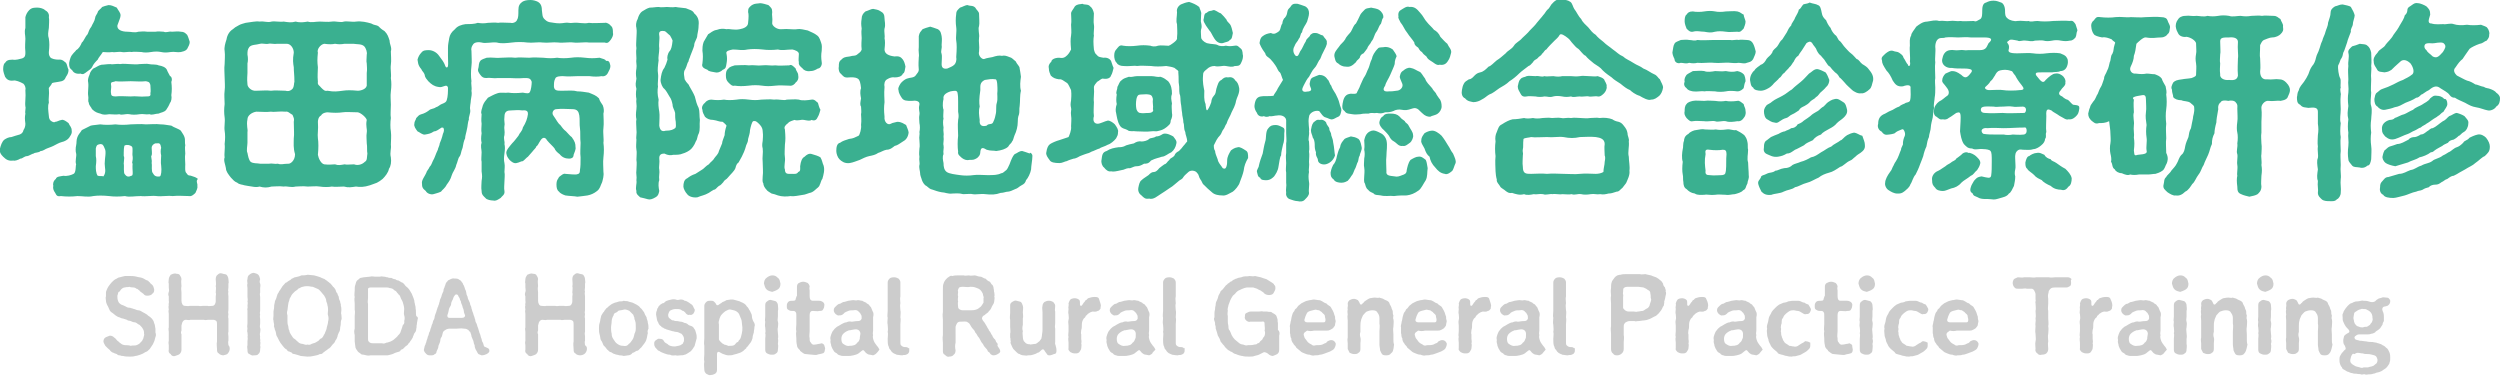
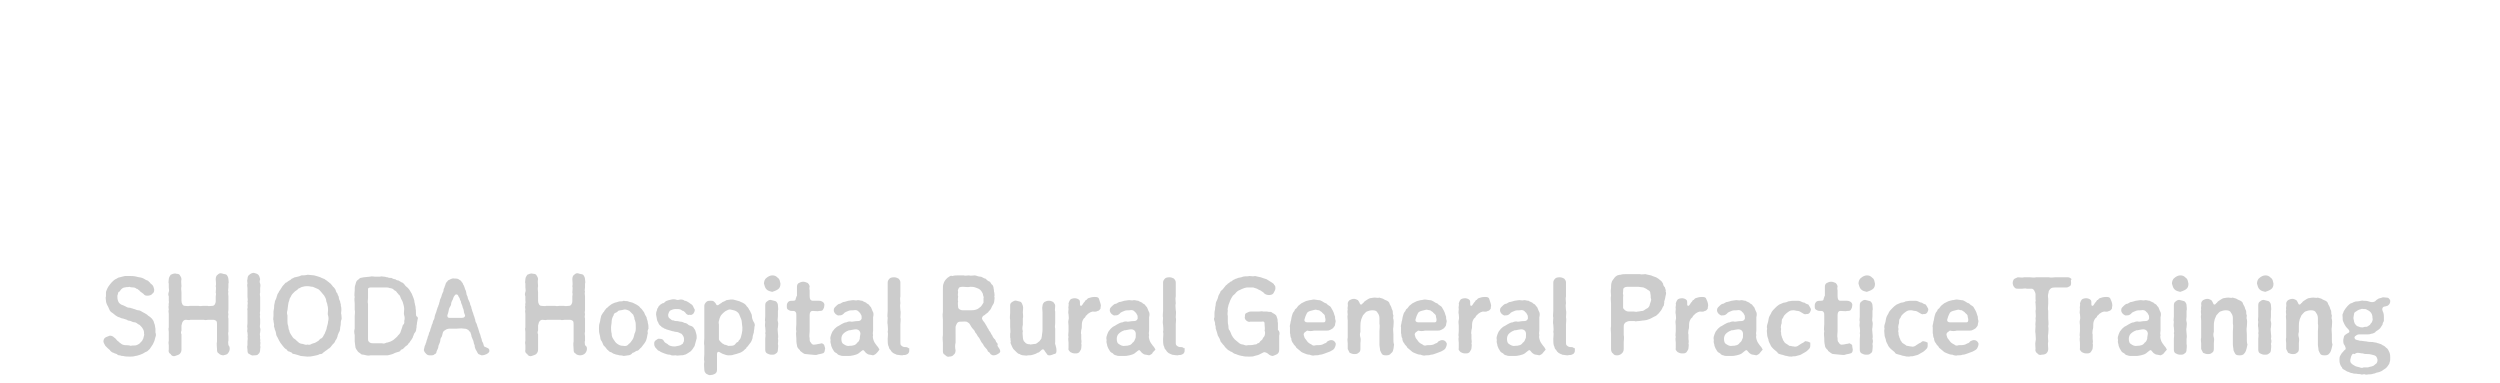
<svg xmlns="http://www.w3.org/2000/svg" version="1.1" id="レイヤー_1" x="0" y="0" viewBox="0 0 394 60.4" xml:space="preserve">
  <style>.st0{fill:#3ab090}.st1{fill:#ccc}</style>
-   <path class="st0" d="M9.7 22.4c-.4.1-.9.4-1.3.6-.4.2-.8.3-1 .4-.3.1-.6.4-1 .4-.3.3-.9.2-1.1.4-.2 0-.8.4-1 .4-.5 0-.7.4-1.1.4-.3.2-.9.4-1.1.3-.7.1-1.1-.1-1.6-.6-.4-.4-.6-.7-.5-1.3.1-.4.3-1.1.7-1.4.3-.2.7-.4 1.1-.4.3-.1.9-.3 1.3-.4.2-.1.5-.2.6-.7.2-.3.3-.6.3-1-.1-.8-.1-1 0-1.6-.1-.3.1-.9 0-1.1-.1-.7.1-1.4 0-2.6.1-.4-.1-.8-.3-1-.5-.3-1.3-.6-1.6-.5-.8.1-1.1-.3-1.3-.6-.1-.2-.3-.9-.3-1.1 0-.3 0-.9.3-1.1.2-.3.4-.5 1.2-.5.5.1 1.1-.1 1.5-.2.5-.2.5-.5.5-1-.1-1 0-1.5 0-2.1s-.2-1 0-1.7V2.7c.1-.4.3-.8.6-1.1.4-.4.8-.4 1.3-.4.3 0 .9.1 1.2.4.4.2.7.6.6 1.1.1.4 0 1.3 0 1.7-.1.7-.2 1.1 0 1.7.1.7.1 1.2 0 2.1 0 .3 0 .5.2.8.2.3.9.4 1.3.4.7-.1 1 .4 1.2.5.2.3.2.7.4 1.1 0 .5-.2.8-.4 1.1-.2.5-.4.7-1.2.8-.5.1-.8.1-1 .2-.2.5-.6.7-.5.9.1 1-.1 1.5 0 2.2-.2.5-.1 1.2 0 2.1 0 .4.2.7.4.8.3.2.5.2.6.1.3 0 .5-.2 1-.3.3-.1.7.2 1.1.5.2.5.5.6.5 1.2.1.5-.3.9-.4 1.1-.2.3-.7.6-1.2.7zm21.4 6.9c.1.4-.2.8-.3 1.1-.2.2-.6.6-1 .5-.8 0-1.7-.1-2.6 0-.8-.1-1.8.1-2.5 0s-1.8.1-2.5 0c-1 0-1.8.2-2.5 0-.9.1-1.8.1-2.5 0-1-.1-1.8-.1-2.5 0-.9.2-1.6 0-2.5 0-.8.1-1.8.1-2.6 0-.6.1-.7-.1-.9-.5-.2-.3-.4-.6-.3-1.1-.1-.3 0-.8.4-1.1.1-.4.7-.4 1.2-.5.6.1 1.2-.1 1.6-.3.4-.2.3-1.3.4-1.5-.2-.5.1-1.3 0-1.7-.1-.3-.1-.9 0-1.3s0-.8.2-1.3.4-.6.7-1.1l1.4-.7c.4-.1.9-.1 1.5-.2.7.1 1.5.1 2.4 0 .7.1 1.5.1 2.4 0 .6 0 1.5-.1 2.4 0 .6 0 1.6-.1 2.3 0 .6 0 .9.1 1.7.2.4.3 1.2.5 1.5.8.3.5.5.7.6 1.1.1.2 0 .8.1 1.2-.1.3 0 1 0 1.3-.1.7 0 1 0 1.7 0 .4-.1 1.2.2 1.4.3.5.5.3.7.4.6.2.7.2 1.1.5-.4.3 0 .8-.1 1.1zM11.4 11.1c-.5-.4-.5-.6-.5-1.2.1-.6.3-1.1.5-1.3.3-.4.5-.5.6-.7.4-.2.7-.7.9-1.2.3-.2.5-.9.9-1.3.2-.4.2-.7.6-1.2.2-.5.5-.8.6-1.4 0-.3.4-.7.4-.9.1-.3.5-.5.7-.8.3-.1.5-.2 1-.3.5 0 .8.2 1.3.4.2.4.6.8.6 1.2s-.2.7-.5 1.6c-.1.7.7 1 1.6 1 .6 0 1.1.2 1.7 0 .4 0 .8-.1 1.4 0h1.3c.4-.1 1 0 1.3 0 .4.2.8-.1 1.3 0 .3 0 1-.1 1.4 0 .5 0 .7.2 1 .5.2.4.3.8.4 1.1 0 .4-.2.7-.4 1.1-.3.4-.7.4-1 .5-.6.1-1-.1-1.6 0-.7.1-1 .1-1.5 0s-1-.1-1.6 0-1.1.1-1.5 0c-.5 0-1.1-.1-1.6 0-.4-.1-1 .1-1.5 0s-1.1.1-1.5 0c-.7.1-1 0-1.5 0-.3.5-.7.9-.8 1.2-.3.3-.7.7-.9 1.2-.1.2-.5.5-.8.7-.4.3-.6.5-1 .3-.6.1-1.1-.1-1.3-.5zM27 12.9c.1.8.1 1.4 0 2.1.1.4 0 1-.2 1.2-.2.5-.4.8-.6 1.1-.3.4-.8.4-1.2.6-.5 0-1.1.3-1.4.1-.7.1-1-.1-1.6 0s-1.2.1-1.6 0c-.7-.1-1.1.2-1.6 0-.5.1-1.1 0-1.6 0-.6.1-1 .1-1.4-.1-.4-.1-.8-.2-1.3-.7-.1-.3-.5-.6-.5-1-.2-.3 0-.7-.1-1.1-.1-.6.1-1.4 0-2.1-.1-.3 0-.8.2-1.2.1-.5.4-.8.6-1 .5-.2.8-.5 1.3-.6.4 0 .8-.1 1.4-.1.4.1 1-.1 1.5 0 .5-.1 1.2 0 1.5 0 .5 0 1.1.1 1.6 0 .6 0 1.1-.1 1.5 0 .3.1 1.1 0 1.5.2.6.1 1.1.3 1.3.7.1.3.3.6.5 1 .2 0 .4.5.2.9zM16.3 27.8c.5-.7.2-1.3.2-2 0-.9.3-1.9 0-2.4-.2-.5-.3-.7-.7-.7-.6.1-.6.3-.7.7v1.2c.1.5.1.8 0 1.6 0 .4 0 1.1.3 1.5.4.1.7 0 .9.1zM23 15.2c.5 0 .8 0 .7-.5.1-.3 0-.9 0-1.3-.1-.3-.1-.5-.7-.6-.9.1-1.5 0-2.4 0s-1.7.1-2.4 0c-.4.2-.8 0-.7.6.1.4-.1.9 0 1.3 0 .3.1.5.7.5.8-.1 1.5 0 2.4 0 .8-.1 1.5.1 2.4 0zm-2.1 10.6c-.2-.2.1-.4 0-1.2-.1-.3.1-1.2-.1-1.5-.4-.3-.8-.3-1.1-.2-.2 0-.2.9-.2 1.7.1.1.1.3 0 1.2.1.3-.1 1.5.2 1.7.3.4.6.4 1 .2.4 0 .1-.9.2-1.9zm4.3 2c.2-.1.3-.9.2-1.7-.1-.5 0-1.2 0-1.6-.1-.4-.1-.9 0-1.2-.1-.6-.2-.8-.7-.7-.2-.1-.8.2-.8.7 0 .3.1 1 0 1.2-.2.1.1.6 0 1.2.1.4-.1 1.3.2 1.6.2.4.5.6 1.1.5zM61.6 24.8c.1.7 0 1.4-.3 1.8-.1.6-.6 1.2-1 1.6-.4.3-.5.4-.9.6-.2.1-.6.2-1.1.4-.9.3-1.6.3-2.2.2-.7.1-1.2.2-1.9 0-.7 0-1.4.1-1.9 0-.5.1-1.3.1-1.9 0-.6-.1-1.2 0-1.9 0-.8-.1-1.5 0-1.9 0-.8.2-1.3-.1-1.9 0-.7-.1-1.4 0-1.9 0-.7.2-1.2.2-1.9 0-.3.1-.7.1-1.2 0s-.8-.1-1.2-.2c-.2-.1-.8-.1-1.1-.4-.5-.2-.6-.4-1-.8-.4-.5-.8-1-.8-1.5-.1-.6-.4-1.2-.2-1.7-.1-.6.1-1.4 0-2.1.1-.8.1-1.5 0-2.1s.1-1.4 0-2.1-.1-1.3 0-2.1c0-.8-.1-1.4 0-2.1.1-.8 0-1.3 0-2.1 0-.6-.1-1.4 0-2.1 0-.7.1-1.3 0-2.1-.1-.5.1-1.2.3-1.8.1-.7.5-1.3 1-1.6.2-.2.5-.4.9-.6.3-.2.8-.3 1.1-.4.9-.1 1.6-.3 2.2-.2.8-.1 1.2.2 1.9 0 .5-.1 1.3.1 1.9 0 .7.1 1.2.2 1.9 0 .7.2 1.3.1 1.9 0 .6.2 1.2 0 1.9 0s1.2.1 1.9 0c.6-.1 1.4.2 1.9 0 .5-.1 1.4.1 1.9 0 .9-.1 1.7.1 2.4.3.5.3.7.2 1.1.4.3.3.5.5 1 .8.5.5.6.9.8 1.5 0 .6.4 1.1.2 1.7 0 .6.1 1.4 0 2.1-.1.7.1 1.5 0 2.1.1.7.1 1.3 0 2.1s0 1.3 0 2.1c0 .9-.1 1.5 0 2.1-.1.6-.1 1.6 0 2.1.1.8 0 1.4 0 2.1.1.7-.2 1.2 0 2zm-15.3-3c.1-.7 0-1.3 0-2.6.1-.5 0-.6-.2-1.1-.4-.2-.7-.6-1.1-.5-.9-.1-1.7.1-2.3 0-.8.1-1.4 0-2.3 0-.7.1-1.4.6-1.4 1.2-.2 1 .1 1.6 0 2v1.7c0 .4-.2 1.3 0 1.6.1.5.2 1.1.5 1.4.4.3 1 .2 1.5.3h1.4c.5-.1.9.1 1.4 0 .5.2.8 0 1.7 0 .3 0 1-.5 1-1.5-.3-1-.2-1.7-.2-2.5zm0-11.2c-.1-.6-.2-1.2 0-2.3 0-.7-.5-1.4-1.1-1.4h-1.5c-.5.1-1-.1-1.4 0s-.9-.1-1.3 0c-.7.2-1.3.1-1.7.5-.3.4-.3.7-.3 1.2.1.5.1 1 0 1.4v1.5c0 .5-.1.8 0 1.8 0 .4.6 1.1 1.4 1 .9 0 1.6-.1 2.3 0 .7-.1 1.4 0 2.3 0 .3.1.7.1 1.1-.3.3-.4.2-.9.3-1.1 0-1.2-.1-1.5-.1-2.3zm3.8 0c0 .8-.1 1.2 0 2.3-.1.5.3.6.5.9.4.4.6.6 1 .5 1.1.2 1.6.1 2.4 0 .7-.1 1.3-.1 2.4 0 .5 0 1.5-.3 1.4-1v-1.8c.1-.6 0-1.1 0-1.5-.1-.4 0-.8 0-1.4.1-.3-.1-1-.4-1.3-.4-.4-1.1-.3-1.7-.4h-1.4c-.6.1-.9.1-1.5 0-.4.1-1 .1-1.7 0-.6.1-1.2.9-1 1.4-.1 1-.1 1.5 0 2.3zm7.7 12c0-.7-.1-1.1 0-1.7s-.2-1 0-2c-.1-.4-.9-1.1-1.4-1.2-1.1 0-1.8-.1-2.4 0-.7.1-1.4.1-2.4 0-.2 0-.8.1-1 .5-.4.2-.5.7-.5 1 .1 1.3-.1 1.9 0 2.6.1.6.1 1.6 0 2.6.1.6.5 1.4 1 1.5.7.1 1.4 0 1.7 0 .5.2.9.1 1.5 0 .4.1.8 0 1.5 0 .5.2 1.2.1 1.7-.4.4-.2.3-.7.4-1.3-.1-.4 0-1.1-.1-1.6zM96.3 6.2c-.3.4-.5.7-1 .5h-2.5c-.7-.1-1.7.1-2.4 0-.8-.1-1.7.1-2.4 0-.9-.1-1.6.1-2.5 0-.8-.1-1.6.1-2.4 0-.7-.1-1.7-.1-2.4 0-.9.1-1.7.2-2.4 0-.8-.1-1.8.2-2.4 0-.4-.1-1.2-.1-1.4.4-.1.1-.3.5-.2.9 0 .9.1 1.7 0 2.4-.1.8-.1 1.7 0 2.4-.1.4.1 1 0 1.5.1.5 0 .9-.1 1.5 0 .4-.2 1.1-.1 1.5.1.5-.3 1.2-.2 1.5-.2.5-.2 1.2-.3 1.5-.1.6-.3 1.1-.3 1.5-.2.4-.3.9-.4 1.5-.3.7-.2 1-.5 1.4-.2.2-.3.9-.5 1.3-.1.6-.6 1.2-.7 1.6-.2.7-.5 1.1-.8 1.5-.3.6-.7.8-.9 1.1-.4.2-.9.3-1.2.4-.4.1-1-.1-1.2-.5-.5-.4-.6-.6-.6-1.2-.1-.5.5-1.2.7-1.7 0-.2.4-.6.5-.9.3-.3.3-.5.5-.9.4-.7.4-1 .8-1.8 0-.2.3-.7.3-1 .1-.2.4-1 .5-1.5.2-.4.2-.7.1-.9 0-.1-.2-.1-.3-.1-.5.3-.8.6-1.2.6-.6.4-.9.4-1.4.5-.4.1-.9-.4-1.2-.5-.3-.4-.6-.8-.5-1.2 0-.4.2-.5.3-.9.3-.3.4-.5.8-.6s.8-.3 1.2-.6c.3-.3.7-.2 1.1-.5.4-.1.6-.4.9-.5.5-.2.7-.3.8-.6.2-.6.2-1.4.2-2-.2-.7-.8.1-1.5-.1-.7-.1-1.1-.4-1.6-.9-.3-.4-.5-.5-.6-1.1-.1-.3-.4-.5-.5-.8-.6-.7-.5-1.1-.6-1.5.1-.4.3-.8.6-1.1.3-.4.7-.4 1.2-.4s1.2.3 1.6.9c.4.5.8 1.1.9 1.4.1.4.3.5.4.4.2-.2.1-.6.1-1.8V7.6c0-.7.1-.9.2-1.6.1-.5.3-.9.9-1.4.4-.5 1-.7 1.7-.8.6 0 1.4 0 1.9-.2.6.1 1 .1 1.6 0 .6 0 1-.1 1.6 0 .4-.1 1 0 2 0 .3.1.9-.1 1-.5.2-.3.2-.8.2-1.5s.2-1 .6-1.3c.3-.2.7-.3 1.3-.3.4 0 .8.1 1.2.3.3.2.6.5.6 1.3.1.6 0 1.1.5 1.5.5.5 1 .4 1.4.5.6.1 1.1.1 1.7 0 .5-.1.8.1 1.3 0 .9-.1 1.7.2 2.5 0 .7.1 1.5 0 2.5 0 .3-.1.8.2 1 .5.3.2.3.7.3 1.1.1.3-.1.7-.3 1zm-.1 4.2c0 .4-.2.7-.4 1.1-.2.4-.6.6-1 .5-.5.1-1.2.1-1.9 0H91c-.6 0-1.4.1-2.3 0-.3 0-1.1 0-1.2.4-.2.4-.2.7-.2 1.3.1.6.5.6 1.3.6 1.1 0 1.7-.1 2.4.1.6 0 1.1.1 1.8.2.7.3 1.1.4 1.6.9.1.4.4.8.6 1.1.2.5.2 1 .1 1.3 0 .6.1 1.5 0 2.3s.1 1.7 0 2.3c.1.8.1 1.4 0 2.3s0 1.4 0 2.3c.1.6-.1 1.2-.2 1.6-.3.6-.3 1-.8 1.4s-1 .6-1.5.7-.9.1-1.6.2c-.5-.1-1.3-.1-1.9-.2-.3-.1-.8-.3-1-.6-.3-.2-.4-.6-.4-1.1 0-.8.3-.9.4-1.2.4-.3.7-.6 1-.5 1 .1 1.4.1 1.7.1.4-.1.6-.1.6-.7.1-.6.1-1.1.1-2-.1-.7 0-1.6 0-2.3-.1-.7 0-1.7-.1-2.3-.1-.6 0-1.4-.1-2s-.3-1-1.1-1c-.7 0-1.7-.1-2.5 0-.5 0-.8.6-.5 1 .5.7.7 1.2 1.1 1.5.3.4.5.7.9 1 .3.3.7.8.9.9.5.7.6 1 .6 1.6.1.3-.2.9-.3 1.2 0 .5-.4.6-.7.6-.6 0-1.1-.2-1.5-.7-.4-.3-.7-.6-.8-.9-.2-.3-.8-.8-1.2-1.3-.2-.4-.6-.6-1 0s-.4.8-.7 1c0 .2-.3.4-.6.8-.3.3-.4.5-.7.8-.3.2-.4.4-.8.7-.3 0-.5.2-1 .3-.4.1-.8-.2-1.1-.5-.3-.4-.4-.5-.5-1s.5-1.1.9-1.6c.4-.4.6-.7 1-1.2.2-.5.6-.7.7-1.3.5-.8.7-1.4.8-2.1 0-.3 0-.7-.9-.6-.7-.1-1.2 0-1.7 0-.6 0-1.1.1-1.1 1-.1.6.1 1.1 0 1.4-.1.5.1.8 0 1.5-.2.6.1 1 0 1.4.1.4.1.8 0 1.5-.1.6-.1 1.1 0 1.5.1.5 0 .9 0 1.4.1.4 0 1.1 0 1.5s-.1 1.1 0 1.5c.1.6-.4.8-.6 1.1-.5.3-.7.5-1.2.4-.3 0-1-.1-1.2-.4-.3-.3-.6-.5-.6-1.1-.1-.5 0-1.2 0-1.6.1-.6.1-.8 0-1.5v-1.5c-.1-.3 0-.9 0-1.5 0-.5-.2-.9 0-1.5-.1-.4-.1-.8 0-1.5-.1-.5 0-1 0-1.5-.1-.6 0-1.1 0-1.5-.2-.4.1-.9.2-1.4.2-.5.4-.7.8-1.2.6-.3.9-.5 1.5-.7s1.2 0 1.7-.1c.7.1 1.3.1 2.3 0 .5.1 1 .2 1.1-.1.2-.3.3-1.2.3-1.6-.2-.6-.5-.6-1.2-.6-1.1.1-1.7 0-2.3 0h-1.8c-.7.1-1.3-.1-1.8 0-.5 0-.7-.1-1-.5-.2-.3-.5-.6-.3-1.1.1-.4 0-.7.3-1.1.1-.2.7-.4 1-.5.9-.1 1.5.1 2.3 0 .6 0 1.4-.1 2.2 0 .7-.1 1.4 0 2.2 0 .9-.1 1.5 0 2.2 0 .9.1 1.5.1 2.2 0 .6.1 1.4.1 2.2 0 .7-.1 1.3-.1 2.2 0 .8.1 1.4.1 2.3 0 .5.2.9.2 1 .5.6-.1.6.4.7.8zM108.9 23.5c-.3.3-.9.6-1.3.7-.4.2-1 .2-1.5.2-.4.1-.8.1-1.4-.2-.5 0-.8.2-.8.7.1.8-.1 1.4 0 1.8.1.6-.1 1 0 1.7-.2.5-.1 1.2 0 1.7-.1.5-.2.8-.6 1-.5.3-.9.4-1.2.3-.4-.1-.7-.2-1.2-.3-.2-.2-.7-.5-.6-1-.2-.6.1-1.1 0-1.7.1-.6-.1-1 0-1.6 0-.5.1-1.1 0-1.6 0-.7.1-1.2 0-1.6-.1-.6 0-1 0-1.6-.1-.4.1-1 0-1.6 0-.7-.1-1.2 0-1.6-.1-.4-.1-.9 0-1.6s-.1-1.1 0-1.6c-.1-.4-.1-1.1 0-1.6-.2-.7-.1-.9 0-1.6-.1-.6-.1-1.1 0-1.6.1-.6-.1-.9 0-1.6 0-.6-.1-1 0-1.6-.1-.6 0-1 0-1.6s.1-1 0-1.6c-.1-.3-.1-.9.2-1.4.1-.4.3-.9.7-1.2.5-.3.8-.5 1.2-.6.6 0 .9-.1 1.4-.1.4.1 1 0 1.3 0 .4 0 .8.1 1.4 0 .4.1 1 .1 1.6.2.4.2 1.1.3 1.3.8.6.5.8 1.1.7 1.9 0 .5-.1 1-.2 1.5 0 .7-.5 1-.5 1.7-.1.4-.5 1.3-.6 1.6-.1.4-.2.4-.3.9-.2.2-.2.6-.5 1.2-.4.5-.1 1.3-.1 1.6.3.6.7.8.7 1 .4.7.7 1.2.9 1.7.2.8.3 1.2.6 1.8.2.6.1 1.3.2 1.9-.1.8.1 1.5-.2 2.2-.2.3-.2.9-.4 1.1-.3.8-.7 1.2-.8 1.3zm-2.4-4.3c-.1-.5-.1-.9-.1-1.4-.1-.5-.4-.8-.4-1.3-.1-.5-.2-.9-.5-1.3-.3-.5-.5-.9-.8-1.2-.3-.2-.6-.9-.6-1.4.1-.8.2-1.4.6-1.9.3-.6.3-.7.5-1.3-.1-.3 0-.9.3-1.3.3-.3.4-.8.5-1.7-.1-.3-.3-.6-.4-.8-.4-.3-.7-.7-.9-.7-.7-.1-.9.1-.8.7.1.5-.1 1.3 0 2 0 .8-.2 1.4-.1 1.9-.1.7-.2 1.6-.1 2.1.1.6-.1 1.6 0 2-.1.7-.1 1.3.1 2.1-.1.6 0 1.3.1 1.9s0 1.4 0 2.2c.1.7.4 1 1 .8.9 0 1.2-.2 1.5-.4.2-.2.1-.5.1-1zm23.1 9c-.2.2-.3.8-.4.9-.1.4-.4.5-.7.8s-.7.5-.9.5c-.3.1-.8.3-1 .3-.8.1-1.4.3-2 .2-.6.1-1.4.1-2-.1-.5-.2-.6-.2-1-.3-.3-.2-.7-.4-.8-.6-.3-.3-.5-.7-.5-1-.2-.3-.1-.7-.1-1.1.1-.7 0-1.4 0-2.2-.1-.9.1-1.5 0-2.2-.1-.4-.1-.6 0-1.2 0-.3.1-.8 0-1.5 0-.3-.1-.7-.5-1.1s-.6-.6-1-.5c-.2.1-.4.9-.5 1.4 0 .5-.2 1-.3 1.4 0 .5-.2.7-.3 1-.2.8-.5 1.4-.7 1.8-.2.3-.3.6-.5.9-.3.2-.4.5-.5.9-.2.5-.7.9-1.2 1.5-.2.3-.5.3-.7.7-.3.3-.4.5-.7.6-.4.3-.5.6-.8.6-.2.1-.5.3-.8.5-.7.4-1.1.4-1.8.7-.8.1-1.4-.2-1.6-.5-.3-.3-.6-.9-.6-1.2 0-.5.1-1.1.6-1.3.4-.3.7-.5 1.3-.7.3-.2.8-.5 1.1-.7.2-.1.6-.6 1-.8.3-.4.7-.6.9-1 .2-.3.6-.6.7-1.1.1-.2.3-.7.5-1.2 0-.3.2-.7.4-1.3 0-.4.1-.9.3-1.5-.2-.3-.4-.4-.6-.6-.6 0-.8-.2-1.5-.3-.6 0-1-.2-1.3-.5-.2-.4-.4-.7-.4-1.1-.2-.4.1-.9.4-1.1.3-.4.7-.5 1-.5.8.1 1.3.1 2 0 .5.1 1.2.1 2 0 .6-.1 1.1-.1 1.9 0s1.2.1 2 0c.6 0 1.3-.1 2 0 .8-.1 1.5.2 2 0 .6 0 1.3-.1 1.9 0 .5.2 1.4.1 2 0 .5-.1.8.4 1 .5.1.3.2.8.4 1.1-.1.3-.2.8-.4 1.1-.2.5-.5.7-1 .5-.3.2-.6.1-1.2 0-.5-.1-.9.2-1.5 0-.2.1-.8.2-1 .5-.4.3-.7.6-.5 1 .1 1.2.1 1.6 0 2.4 0 .6-.1 1.4 0 2s-.2 1.5 0 1.9c0 .8.5.7 1 .7.4 0 .9.1 1.1-.3.4-.1.3-.5.3-.9.1-.8.3-1.3.7-1.5.3-.3.7-.6 1.2-.4.4.1 1 .3 1.3.5.3.5.3.9.5 1.3.2.7 0 1.4-.2 2.1zM110.7 10c.1-.8.1-1.4 0-2 0-.3 0-.9.2-1.4.2-.3.5-.9.7-1.2.4-.2.7-.6 1.4-.7.5-.2 1-.2 1.5-.1.5-.1 1.2.2 2.1 0 .6-.1 1.3-.4 1.3-1 .1-.9.1-1.4 0-1.7 0-.6.1-.7.6-1.1.5-.3.8-.2 1.3-.3.3 0 1 .2 1.3.3.4.4.6.5.6 1.1-.1.5.1.9 0 1.7-.1.4.7 1.1 1.5 1 1-.1 1.8.1 2.4 0s1.1.1 1.7.2c.6.3 1 .4 1.5.8.4.3.5.9.6 1.1.2.5.1.9.1 1.3-.1.6-.1 1.1 0 1.8.1.4-.2 1-.6 1-.5.3-.8.4-1.2.4-.5.1-1-.1-1.2-.4-.2-.2-.7-.5-.6-1-.1-.3 0-.8 0-1.3 0-.4-.6-.6-1-.7-1 0-1.6.2-2.3 0-.8.1-1.7.1-2.4 0-.9-.1-1.7-.1-2.4 0-.9.2-1.4 0-2.3 0-.5.1-1.2.2-1 .7.1.5.1 1 0 1.5-.1.6-.1.8-.6 1-.4.4-.9.5-1.2.4-.4-.1-1-.1-1.2-.4-.5-.2-1-.4-.8-1zm14.7.8c.1.5.4.6.4 1.1.1.5-.1.9-.4 1.1-.1.2-.5.6-1 .5-.8 0-1.4-.1-2.2 0-.9.1-1.4.1-2.1 0s-1.4-.1-2.1 0c-.9.1-1.6.1-2.2 0-.4.1-.6-.1-1-.5-.3-.3-.4-.6-.4-1.1 0-.3 0-.8.4-1.1.2-.3.7-.4 1-.5.8 0 1.5-.1 2.2 0 .8-.1 1.4.1 2.1 0 .8-.1 1.4.1 2.1 0 .6.1 1.5 0 2.2 0 .3-.2.6.1 1 .5zM142.8 19.7c.1.3.4.9.4 1.2-.1.8-.5 1.2-.9 1.4-.5.3-.8.6-1.3.7-.4.3-.7.6-1.3.6-.5.1-.9.4-1.3.5-.4.3-.9.4-1.4.5s-1.1.4-1.5.6c-.6.2-1 .4-1.6.5-.8.1-1.3-.3-1.6-.6-.3-.3-.5-.9-.5-1.3 0-.6.1-1.2.6-1.3.4-.3.8-.4 1.4-.6.8-.1.8-.2 1.5-.5.2-.1.5-1.2.4-1.7.1-.8 0-1.3 0-1.7.1-.4 0-.7 0-1.2-.2-.3-.1-.7 0-1.3-.1-.5-.2-1.1 0-1.6-.1-.9-.2-1.3-.5-1.5-.5-.3-1.1-.2-1.4-.2-.8.1-.9-.2-1.3-.6-.2-.1-.4-.6-.3-1.1 0-.5 0-.8.4-1.1.3-.3.4-.4 1.3-.5.6-.2.9 0 1.3-.4.4-.3.5-.4.6-.7-.1-.7 0-1.5 0-1.8 0-.4-.1-.9 0-1.5-.1-.7-.1-.9 0-1.6 0-.4.2-.8.6-1.1.4-.1.9-.4 1.2-.4.4.1.8.1 1.2.4.4.2.6.5.6 1.1 0 .4.2 1 0 1.6-.1.5.1 1.2 0 1.5.1.5.1.9 0 1.8 0 .7.7 1 1.6 1.1.7-.1 1 .1 1.3.5.2.3.3.6.4 1.1-.1.5-.1 1-.4 1.1-.2.5-.8.6-1.3.6-.6-.1-1 .2-1.2.3-.4.2-.5.8-.4 1.2-.1 1.2 0 1.7 0 2.4-.1.8-.1 1.3 0 2.3-.1.8.5 1.4 1 1.1.2-.1.1-.1 1-.3.7 0 1 .3 1.4.5zm19.9 5c0 .5-.2 1.5-.2 2-.1.6-.5 1.4-.8 1.7-.1.4-.3.6-.7.8-.4.2-.6.5-1 .6-.4.2-.9.4-1.1.4-.4 0-.7.2-1.2.2-.8.3-1.5.3-2.4.2-.7-.1-1.5.1-2 0-.3-.1-.8 0-1.5 0-.7-.2-1.3-.1-1.7-.1-.7.1-1.2-.2-1.7-.2-.6-.1-1.1-.3-1.4-.4-.5-.1-.6-.3-1-.6-.3-.1-.6-.6-.7-.9-.1-.4-.3-.7-.3-1.2 0-.2-.2-.8-.1-1.2.1-.3-.1-.8 0-1.3-.1-.5 0-1 0-1.3.1-.4 0-.9 0-1.3-.1-.6.1-.9 0-1.3.1-.4.1-1 0-1.4 0-.5-.1-.8 0-1.3s-.2-.8 0-1.6c.1-.6-.6-.7-1.2-.6-.8 0-1.3 0-1.6-.5-.2-.3-.5-.8-.5-1.2-.1-.2 0-.5.3-1 .2-.3.7-.7 1-.8.5-.2 1.1-.1 1.4-.5.3-.4.5-.6.5-.9-.1-1.1 0-1.4 0-2 .1-.4-.1-.9 0-1.6V5.7c.1-.6.3-.7.6-1.1.2-.1.8-.3 1.2-.4.3.1.7.2 1.2.4.5.3.5.7.6 1.1.1.6 0 .9 0 1.4.1.6-.2.9 0 1.4.1.3 0 1.1 0 1.6 0 .6.3.8.9.7.4-.2.8-.3 1.1-.6.2-.2.4-.6.3-1.2.1-1.3.1-2 0-2.6s.1-1.4 0-2.1-.1-1.4 0-2.1c0-.5.3-.7.6-1 .4-.1.8-.4 1.2-.4.4.2.8 0 1.2.4.2.4.6.6.6 1 0 .6.1 1.5 0 1.9-.2.5.1 1.4 0 1.8-.1.7.1 1.3 0 2.2-.2.7.5 1.3.8 1.2.5-.2.9-.2 1.3-.3.6-.2 1.1-.3 1.5-.2.4-.1.7 0 1.2.2.4.1.5.3 1 .7.2.5.6.7.6 1.1.1.4.1.7.2 1.3-.1.7-.2 1.5 0 2.2-.2.8-.1 1.6-.2 2.4-.1.5 0 .9-.1 1.3-.2.5-.2.9-.2 1.2 0 .7-.2 1.5-.5 2.1-.2.5-.2.8-.4 1-.1.3-.4.4-.6.8-.4.4-1.1.6-1.9.7-.4-.1-.9 0-1.5-.2-.5-.3-.9-.5-1 .3 0 .6-.3.8-.5 1-.5.3-.6.3-1.2.3-.4.1-.8 0-1.2-.3-.3-.3-.7-.5-.6-1-.1-.7-.1-1.7 0-2.5 0-.8-.1-1.6 0-2.5.1-.5.1-.7 0-1.3V16c0-.5 0-.9-.1-1.4-.1-.4-.5-.3-1.1-.2-.9.3-1.2.7-1.1 1.2-.2.8-.1 1.5 0 1.7 0 .6-.1 1.1 0 1.4-.1.3-.1.8 0 1.4-.1.6.1.9 0 1.4.1.6-.1 1.1 0 1.4.1.5-.1.8 0 1.4-.2.4-.1.9 0 1.4 0 .6.1 1.1.5 1.4s1.4.4 2.1.5c.6.1 1.5.1 2.1 0s1.6 0 2.2 0c1 0 1.6 0 2.2-.3.3 0 .5-.3.8-.5.2-.2.3-.5.5-.9.3-.8.5-1.3.8-1.6.5-.2.7-.5 1.2-.5.3.1.7.2 1.2.4-.1-.3.5 0 .4.5zm-8.3-7.9c-.2.7-.1 1.3 0 2.1-.1.9.4 1.1 1.1.9.3-.4.8-.1 1-.5.1-.2.3-.6.4-1.2.2-.7 0-1.3.2-1.9.2-.7 0-1.3.1-1.9 0-.5 0-1.8-.3-1.8-.6-.1-1.1 0-1.7.1-.8.4-.7.9-.7 1.6-.2 1.4-.2 2-.1 2.6zM174.6 22.8c-.5.3-1.1.4-1.3.6-.4.1-.7.3-1 .4-.4.1-.5.3-1 .4-.3.1-.6.2-1.1.4-.5.3-.8.4-1 .4-.3.1-.7.2-1.1.4-.2 0-.7.3-1.1.3-.8 0-1.4-.1-1.6-.5-.3-.4-.6-.8-.5-1.2.1-.7.3-1.1.6-1.3.3-.2 1-.5 1.4-.6l1.5-.5c.1-.2.5-1.1.4-1.7 0-.6.1-1.1 0-1.7s.1-.9 0-1.2c-.1-.4-.1-.6 0-1.2 0-.3.1-.8 0-1.6-.2-.4-.4-.9-.6-1.1-.5-.3-.9-.7-1.3-.6-.6-.1-.9-.2-1.3-.6-.1-.3-.3-.6-.3-1.1-.1-.4 0-.7.4-1.1 0-.3.5-.6 1.2-.6.6.1.9 0 1.3-.4.3-.3.5-.7.6-.9-.1-1.1-.1-1.6 0-2.2s0-1.2 0-1.7c.1-.6 0-1.1 0-1.8 0-.3.4-.7.6-1.1.4-.4.8-.3 1.2-.4.3.2.9 0 1.2.4.3.2.5.6.6 1.1 0 .5-.1 1.4 0 1.8.1.5-.1 1.3 0 1.7-.1.6-.1 1.1 0 2.2.1.3.1.6.5.9.2.3.5.3 1 .4.7-.1 1.1.3 1.2.5.1.2.2.7.4 1.1-.1.4-.2.9-.4 1.2-.1.4-.6.6-1.2.5-.3-.1-.6.3-1 .5-.2.3-.5.5-.5.9.1.9-.1 1.6 0 2.3 0 .8-.1 1.4 0 2.2-.2.7 0 1.2.6 1.2.4 0 1.1-.4 1.6-.5.4 0 .9.4 1.1.6.3.4.6.9.5 1.2 0 .5-.1.6-.3 1-.3.4-.9.9-1.3 1zm5.7 3c-.5.3-.8.4-1.2.4-.5 0-.9.4-1.2.3-.4 0-.8.3-1.1.3-.9.2-1.3.3-1.7.2-.4.1-.8-.2-1.1-.6-.3-.2-.5-.8-.4-1.2.1-.7.1-1.2.8-1.4.6-.4 1.2-.5 1.9-.6.3 0 .7 0 1.2-.3.3-.1.7-.2 1.2-.3.3-.2.7-.4 1.2-.3.3 0 .9-.1 1.2-.4.2-.2.7-.1 1.1-.4.4 0 .6-.1 1.1-.4.6-.2 1.4.3 1.6.4.3.4.6.7.5 1.1-.1.6-.4 1.1-.8 1.4-.5.2-1 .7-1.5.7-.5.2-.9.2-1.7.6-.4.5-.7.5-1.1.5zm15.7 1.1c-.1.5-.4 1.3-.6 1.8-.1.5-.8 1.3-1.1 1.5-.6.3-1.1.7-1.7.6-.5 0-1.2-.1-1.6-.5-.5-.4-.8-.7-1.3-1.2-.2-.1-.3-.6-.5-.8-.3-.4-.2-.7-.5-1-.3-.5-1.1-.5-1.4-.2-.2.2-.6.5-.8.8-.2.4-.5.4-.7.6-.4.3-1 .9-1.4 1.1-.6.4-1 .7-1.5 1s-1.1.9-1.8.7c-.6.1-.8-.1-1.2-.5-.3-.2-.6-.6-.5-1.2.1-.5.2-1 .5-1.2.3-.3.7-.5 1.1-.8.3-.3.5-.5.9-.5.2 0 .5-.2.8-.6.4-.3.5-.4.8-.6.4-.1.4-.4.8-.7.1-.3.5-.3.8-.7.1-.3.3-.5.7-.7.4-.4.4-.4.7-.8.3-.3.3-.4.6-.7 0-.6-.3-1.1-.3-1.5-.3-.6-.1-1-.3-1.5 0-.6-.2-1-.2-1.5-.1-.5-.1-1.1-.2-1.5-.1-.6 0-1.1-.2-1.5-.1-.6 0-1-.1-1.5-.1-.4 0-.9-.1-1.9.1-.3-.3-.4-.6-.7-.5-.2-.8-.2-1.3-.3-.9.1-1.8.1-2.4 0-.8 0-1.5-.1-2.2 0-.6-.1-1.3.1-2.2 0-.4 0-.9-.2-1-.5-.3-.2-.4-.8-.4-1.1 0-.5.1-.8.4-1.1.2-.2.4-.7 1-.5.6.1 1.4.1 2.2 0 .7-.1 1.3-.1 2.1 0 .2.1.7.2 1.2 0 .5-.1 1 0 1.5 0 .2.1.6-.2 1-.5.1-.1.6-.4.5-.8.1-.9 0-1.3 0-2.1-.2-.5 0-1.2 0-1.9-.1-.4.1-.9.6-1.2.5-.2.7-.3 1.3-.4.6.2 1.1.4 1.6.8.1.4.4.8.3 1.2 0 .6-.1 1.1 0 1.3.1.4.1.8 0 1-.1.4 0 .7 0 1.3 0 .3.4.7.9.9.8.2 1.3.1 1.7.3.3.2.9.2 1.3.1.5.1.7.1 1.4 0 .5-.1.6.2 1 .5.3.3.2.8.3 1.1 0 .5-.2.9-.3 1.1-.2.5-.5.5-1 .5-.4.2-.8.1-1.4 0-.6-.1-1.1.2-1.8 0-.5 0-.9.2-1.2.5-.5.4-.6.5-.6 1-.1 1.1.1 1.8.2 2.4 0 .7-.1 1.4.2 2.1 0 .3.1.6.1.8.1.2.1.3.3 0 .3-.5.3-.6.5-1.1 0-.2.1-.7.4-1 .3-.3.3-.6.4-1.1.2-.6.3-1.2.8-1.4.3-.3.6-.5 1-.4.5-.1.9 0 1.2.5.3.2.5.6.6 1.2.1.8-.4 1.5-.5 2-.1.7-.5 1.4-.7 1.8-.2.6-.6 1.1-.8 1.8-.2.2-.3.7-.5.9-.2.2-.3.7-.5.9-.5.5-.7 1-1 1.6 0 .3 0 .6.2.9 0 .3.2.8.4 1.3.1.6.5.9.8 1.4.4.2.5 0 .6-.3s.1-.7.1-.9c0-.6.3-1.1.6-1.6.3-.2.5-.4 1.1-.5.3-.1.9.3 1.2.5.4.2.4.6.4 1.2-.4.7-.6 1.2-.7 2zm-20-10.5c-.1-.4-.1-.9 0-1.5-.2-.4.1-.7.1-1.2.2-.3.3-.8.6-1 .4-.4.7-.4 1.2-.6.5.1.8-.1 1.3-.1h2.3c.5 0 .9.2 1.4.1.6.2.8.4 1.2.7.5.6.6 1.3.6 2-.2.5-.1.9 0 1.5-.1.5 0 .9 0 1.5.1.4 0 .8-.2 1.2 0 .6-.3.7-.6 1-.5.4-.8.5-1.2.6-.6.2-.7 0-1.3.1-.7.1-1.6 0-2.3 0-.5-.1-1.1.1-1.4-.2-.3-.2-.9-.2-1.2-.7-.4-.6-.5-1.5-.6-2-.1-.3-.1-.8.1-1.4zm3.1.8c.1.3.3.6.6.6.4.1.7 0 1.4 0 .3 0 .8-.2.6-.6.1-.5-.1-1 0-1.6-.1-.3-.1-.6-.6-.7-.5-.1-.8 0-1.4 0-.3 0-.5.2-.6.7-.1.6-.1 1.1 0 1.6zM189.7 3c.1-.3 0-.9.5-1 .4-.4.6-.2 1-.4.3-.1.8.4 1.2.5.4.4.6.6.9 1 .1.4.5.5.7 1s.2.8.3 1.1c-.1.4-.1 1-.5 1.1-.1.3-.6.3-1.1.5-.7.1-1.1-.4-1.3-.7-.4-.6-.5-1-.8-1.3-.9-1.2-1-1.6-.9-1.8zM206.3 18.4c-.2.9.1 1.9 0 2.3.1.6-.2 1.2 0 1.6 0 .4.1 1.2 0 1.6.1.5 0 1 0 1.6.1.6-.1 1.2 0 1.6-.1.5-.1.9 0 1.6.1.4-.1 1.2 0 1.7 0 .4-.3.7-.6 1-.3.4-.8.4-1.2.3-.4 0-.9-.2-1.2-.3-.4-.1-.7-.6-.6-1-.1-.6.1-1.1 0-1.6v-1.6c-.1-.4 0-.9 0-1.5 0-.5-.1-1 0-1.6v-1.5c.1-.4 0-1 0-1.6v-1.8c.1-1-1-1.1-1.4-1-.4 0-.9.2-1.2.1-.4.2-.8.1-.9 0-.5.2-1-.1-1.1-.5-.3-.4-.4-.8-.4-1.1.1-1 .4-1.4 1-1.5.4-.1 1.3 0 2-.1.1-.3.5-.7.7-1.2.3-.5.6-1 .8-1.3-.2-.4-.3-1-.5-1.2-.3-.2-.4-.7-.7-1.1-.2-.3-.5-.7-.8-1s-.7-.4-.8-.9c-.6-.8-.8-1.3-.9-1.6.1-.5.1-.8.5-1.1.4-.3.7-.4 1.3-.5.5.3.9 0 1.3-.3.3-.4.2-.8.5-1.2 0-.3.2-.8.4-.9.3-.4.3-.5.4-1 .1-.5.4-.5.6-.9.3-.4.7-.3 1-.3.3.1.7.2 1.2.4.5.3.6.7.6 1.1s-.2.9-.3 1.3c-.2.5-.7 1-.8 1.7-.3.2-.2.7-.5 1-.2.5-.5.6-.7 1.2-.3.5-.2 1.1.2 1.5.4.2.5-.3.7-.7.4-.5.5-1 .9-1.6.1-.5.6-.6.7-1 .4-.3.4-.3.8-.3.5 0 .7.3 1.2.4.2.4.7.7.6 1.1.1.3-.3 1-.6 1.6-.3.5-.3.9-.6 1.2-.3.5-.4.9-.8 1.3-.3.3-.5.8-.8 1.3-.3.3-.6.9-.7 1.1-.2.4-.5.9-.3 1.1.2.3.7.1 1 .1.7-.2.1-.6.1-1.2.1-.5.1-.8.5-1 .5-.2.7-.3 1-.4.5 0 1 .2 1.3.7.3.2.3.7.6 1 .1.4.4.8.7 1.3.2.4.5 1 .6 1.5s.3.7.3 1.1c-.1.4-.1.8-.5 1-.3.1-.7.4-.9.4-.3.1-.7-.2-1.1-.3-.4-.1-.6-.5-1-1-.8-.2-1.6.4-1.6.9zm-3.9 2.6c0 .7 0 1.3-.2 1.8-.1.5-.3 1.2-.3 1.7-.2.2-.3 1.2-.4 1.7-.1.8-.5 1.3-.7 1.6-.2.2-.6.6-1.2.6-.4 0-.9 0-1-.4-.4-.1-.4-.6-.5-.9s.3-.7.3-1c.1-.5.4-1.4.6-1.9.1-.5.2-1.2.4-1.9.2-.5 0-1.6.5-2.1.3-.4.6-.5 1.2-.5.4 0 .9.3 1.1.4.2.1.3.3.2.9zm6.5 4.9c-.6.1-1.2-.2-1.2-.7 0-.3-.4-.6-.3-1.2-.2-.5-.2-.8-.2-1.2 0-.4-.1-.9-.3-1.1-.1-.5-.3-.7-.3-1.2.1-.4.1-.8.4-1.2.4-.3.5-.5 1-.4.3-.1.7 0 1 .4.1.5.5.7.5 1 0 .4.3.5.3 1 .2.5.3.9.3 1.1.2.9.2 1.7.3 2.1-.3.9-1 1.3-1.5 1.4zm5.7-2.7c.1.4-.3 1-.3 1.3-.3.5-.1.7-.4 1.2-.2.5-.2.7-.4 1-.2.5-.3.8-.5 1-.1.2-.4.6-.6.8-.2.1-.5.3-1 .3-.4 0-1-.1-1.2-.5-.4-.3-.5-.5-.5-1.1.1-.6.3-1 .4-1.2.3-.3.5-.8.6-1.4.1-.3.2-.9.5-1.4.1-.7.4-.9.7-1.3.3-.2.5-.2 1-.4.5.1.7.1 1.2.4.4.4.4 1 .5 1.3zm-4.3-14.3c-.1-.6.4-1.1.7-1.5.3-.5.7-.7 1-1.2.2-.5.7-.9.9-1.2.3-.5.4-1 .8-1.3.2-.4.4-.7.7-1.4.1-.2.5-.6.7-.8s.5-.2 1-.3c.3.1.9.1 1.3.4.3.2.7.7.6 1.2-.3.3-.2.9-.5 1.1-.2.3-.3.7-.5 1-.3.4-.3.5-.5 1-.1.4-.4.6-.5.9-.2.3-.5.6-.5.8-.2.3-.3.4-.6.8-.2.1-.5.2-.6.7-.2.3-.5.4-.6.7-.6.6-1 .8-1.6.7-.6 0-1-.3-1.2-.5-.5-.2-.5-.8-.6-1.1zm8-1.5c.4 0 .8.1 1.2.4.2.3.6.8.6 1.1-.1.2-.3.6-.3 1.2-.1.4-.5 1.2-.7 1.7s-.7 1.2-.8 1.7c-.5.7-.2 1 .6.9.4 0 .6 0 1.2-.1.6 0 1.1-.6.9-1.1-.2-.5-.4-.9-.4-1.1.1-.4.1-.7.6-1 .2-.2.7-.5 1.1-.4.6.1.9.4 1.4.6.3.1.5.6.9 1.1.2.6.6.9 1.1 1.5.2.4.4.5.6.8.1.3.4.6.5.8.3.3.4.8.4 1.3 0 .4-.3.9-.6 1.1-.4.3-.9.3-1.2.5-.4 0-.8-.1-1.3-.6-.3-.2-.7-1-1.5-.7-.9.3-1.1.3-1.7.2-.4-.1-1 0-1.3.2-.5.2-.9.2-1.3.2-.5.2-.8.2-1.3.1-.5.1-.8-.1-1.3.1-.6 0-.9 0-1.3.1-.4 0-.8.1-1.3 0-.4-.1-.9 0-1.2-.5-.4-.3-.4-.6-.3-1.2.1-.6.3-1.4 1.1-1.5.3-.1.7.1 1.1-.1.2-.5.4-.7.6-1.3.3-.6.4-1 .7-1.4.2-.3.3-.7.6-1.3.2-.5.2-.8.5-1.4.1-.4.1-.4.3-.8.2-.3.3-.5.7-.9.2-.2.7-.1 1.1-.2zm6.7 19.1c-.1.7 0 1.3-.3 1.9-.4.6-.7 1.3-1.1 1.6-.7.5-1.2.7-1.9.8-.6 0-1.3 0-2 .1-.7-.1-1.3.1-2.1-.1-.5-.1-.9 0-1.1-.3-.3-.2-.6-.2-.9-.6-.4-.3-.4-.8-.5-1-.2-.2-.1-.9-.1-1.1 0-.3.1-.8 0-1.4-.1-.4 0-.8 0-1.4.1-.5.1-1 0-1.4.1-.6 0-1.1 0-1.5.1-.4.2-.8.5-1.1.4-.4.9-.5 1.2-.4.4.1.9.4 1.1.5.3.2.6.6.7 1 .2.8 0 1.7 0 2.5-.1.8 0 1.5 0 2.4-.1.7.5.7 1.3.8.4.1.7 0 1.2-.2.3-.1.7-.2.7-.8.1-.4.2-1.1.6-1.6.5-.3.9-.5 1.2-.5.5-.1.8.2 1.2.5.2.4.2.9.3 1.3zm-3-6.7c.3.6.7 1 .7 1.5.1.3-.2 1-.5 1.2s-.7.6-1.1.5c-.7.1-.9-.4-1.4-.7-.4-.2-.6-.5-.8-.9-.2-.3-.6-.7-.8-.9-.4-.3-.8-.9-.7-1.3s.2-.7.6-.9c.2-.4.8-.4 1.1-.4.7 0 1.1.1 1.5.5.3.4.6.5.8.7.1.3.4.3.6.7zm-1.6-17.2c-.1-.6.1-.9.5-1.1.2-.1.8-.6 1.2-.4.8-.1 1.2.3 1.7.9.5.5.7 1.1 1.1 1.5.3.4.8.8 1.1 1.2.4.2.8.6 1 1.1.3.3.7.8 1.1 1.1.2.5.7.9.6 1.4-.1.4-.2.9-.5 1.3-.3.5-.7.7-1.3.6-.5.2-1-.4-1.4-.6-.3-.2-.5-.3-.7-.7-.4-.3-.5-.4-.7-.7-.4-.2-.5-.6-.6-.7-.3-.2-.6-.4-.6-.8-.3-.5-.8-1-1.1-1.5-.5-.6-.6-1.1-1.1-1.7-.1-.3-.4-.6-.3-.9zm9 23.1c-.2.4-.3.9-.5 1.2-.2.2-.8.7-1.2.5-.7-.1-1.1-.5-1.5-1-.5-.5-.8-1.1-.9-1.7-.4-.3-.6-.7-.8-1.3-.3-.6-.6-.9-.5-1.3 0-.5.3-.8.5-1.1.3-.2.8-.4 1.1-.4.5-.1 1.2.4 1.6.8.4.5.7 1 1 1.5.3.4.4.8.8 1.3.3.7.5 1.1.4 1.5zM262.1 13.8c-.1.6-.3 1-.6 1.3-.4.3-.7.6-1.3.6-.4.2-1.3-.3-1.8-.6-.7-.2-1.3-.7-1.5-.9-.5-.2-.9-.5-1.5-1-.6-.4-1-.6-1.4-1-.4-.3-.9-.6-1.4-1.1-.4-.5-.8-.7-1.4-1.1-.6-.5-1-.8-1.3-1.2-.5-.2-.9-1-1.3-1.2-.3-.2-.4-.4-.7-.7-.3-.3-.5-.7-.8-.9-.5-.4-1.1-.8-1.3-.5-.2.4-.6.7-.8.9-.5.5-1 1-1.3 1.4-.3.1-.4.5-.7.7-.1.3-.4.3-.7.7-.2.2-.5.2-.7.6-.4.4-.4.5-.7.6-.5.4-1.1.8-1.5 1.2s-1 .9-1.5 1.2c-.5.5-1.1.8-1.6 1.1-.6.4-1 .8-1.6 1-.5.3-.6.5-1.2.8-.3.2-.8.4-1.3.4-.4-.1-.9-.1-1.3-.6-.5-.2-.6-.8-.5-1.3s.1-.6.3-1 .4-.4.8-.7c.4 0 .7-.4.9-.6.3-.3.5-.4.9-.5.5-.1.9-.5 1.3-.9.4-.1.8-.6 1.3-1 .5-.3.8-.6 1.4-1.1.4-.5.9-.6 1.3-1.2.3-.5.9-.7 1.3-1.2.3-.3.9-.8 1.2-1.2.5-.5.9-.9 1.1-1.2.3-.4.8-.9 1-1.2.3-.3.4-.6.7-.9.2-.1.4-.5.6-.8.5-.6 1.1-1 1.7-.8.5.1.9.1 1.3.4.3.2.4.8.6 1.1.4.5.6 1.1 1.1 1.6.2.5.8 1 1.1 1.3.4.5.7.9 1.2 1.2.2.3.8.8 1.2 1.1.5.5.9.7 1.5 1.2.6.4.9.8 1.6 1.1.4.4 1 .6 1.6 1s1.1.5 1.6.9c.6.2 1.2.7 1.7.9s.6.6.9.8c.2.5.5.9.5 1.3zm-5.3 13.1c.1.7-.3 1.4-.5 1.9-.1.2-.4.5-.6.8-.4.3-.5.6-.9.6-.6.2-.9.3-1.3.3-.4.1-.8.2-1.3.1-.6.1-.9-.1-1.5 0s-1.1.1-1.5 0c-.6-.1-1 .2-1.5 0-.4.1-1 0-1.5 0-.4.1-1.2-.1-1.5 0-.4-.1-1.1.2-1.5 0-.6-.1-1 .1-1.5 0-.4.1-1.1.2-1.5 0-.7.2-1.3 0-1.9-.2-.5.1-.7-.1-1-.3-.2-.2-.6-.4-.8-.6-.2-.4-.7-.8-.6-1.2-.1-.3-.2-1-.2-1.3 0-.6-.1-1.5 0-2.4-.1-.7-.1-1.6 0-2.3-.1-.6 0-1.1.2-1.5.2-.5.3-1 .8-1.2.6-.4 1.2-.7 1.7-.8.5 0 1.3-.1 1.8-.2.3.1.8.1 1.4 0 .4.1.9.1 1.5 0 .3 0 .9-.1 1.5 0 .3 0 1-.1 1.5 0 .4.1.9-.1 1.5 0 .5-.1 1.1 0 1.5 0s1 .1 1.5 0c.6 0 1-.1 1.5 0 .7-.1 1.5 0 2 .2.3.2.5.3 1 .4.3.1.5.2.8.6.4.5.5.7.6 1.2 0 .5.3.8.2 1.3.1.8-.2 1.7 0 2.4 0 .7.2 1.5.1 2.2zm-3.6-13.3c.1.4-.2.9-.4 1.1-.2.2-.6.6-1 .5s-1.1.1-1.4 0c-.3-.1-1.1.1-1.4 0-.6 0-1 .2-1.4 0-.5.1-1 .1-1.4 0-.6-.1-1-.1-1.4 0-.6.2-.8 0-1.4 0-.4.1-1 .1-1.4 0-.4 0-1.1-.1-1.4 0-.6.1-.8-.1-1-.5s-.4-.6-.4-1.1c.1-.3.1-.8.4-1.1.3-.4.7-.3 1-.5.3-.1.9 0 1.4 0 .6-.1.9.2 1.4 0 .3.1.7 0 1.4 0 .6.1 1 .1 1.4 0h1.4c.4 0 .7.1 1.4 0 .4-.1.9 0 1.4 0 .4 0 1.1.1 1.4 0 .5.2.7.2 1 .5.1.3.5.8.4 1.1zm-.3 11.9c.1-.5.1-.8 0-1 0-.5-.1-1.3 0-1.8 0-.8-.7-1-1.4-1.1-.9-.1-1.7 0-2.5 0-.9.2-1.6.2-2.6 0-.8-.1-1.7.1-2.6 0-1 0-1.9.1-2.5 0-.3.1-1 .1-1.2.3-.1.8 0 1.3-.1 1.6-.1.4.1.6 0 1 0 .6-.1 1.1 0 1.8 0 1.1.5 1.1 1.3 1.1.7 0 1.7-.1 2.5 0 .9-.1 1.8 0 2.6 0 1 0 1.8.1 2.6 0 .9-.1 1.7 0 2.5 0 .4 0 .9-.1 1.2-.3 0-.6.2-1.1.2-1.6zM264.9 9.9c-.5.2-1-.1-1-.6-.2-.4-.4-.9-.3-1.2.1-.5.1-.9.3-1.2.1-.3.6-.4 1-.6.5 0 .8-.1 1.3 0 .5 0 .8.2 1.3 0 .7.1 1.7 0 2.6 0h2.6c.4.1.9-.1 1.3 0 .3-.1 1 0 1.3 0 .5 0 .8.2 1 .6s.3.8.4 1.2c0 .4-.2.7-.4 1.2-.3.5-.7.5-1 .6-.4.2-.9 0-1.3 0-.5.1-1.1 0-1.3 0-.7-.1-1.7.1-2.6 0-.8-.1-1.7.1-2.6 0-.4.1-.8.1-1.3 0-.5.2-.9 0-1.3 0zm10.7 17.7c.1.6-.2.9-.2 1.3-.3.5-.2.9-.7 1.1-.2.3-.9.5-1.3.6-.4 0-1 .2-1.4.1-.7 0-1.1-.1-1.7 0-.7.1-1.2-.1-1.7 0-.4 0-1.1.1-1.5-.2-.6-.1-.9-.3-1.3-.7-.4-.2-.5-.7-.5-1.1-.1-.5 0-.8-.1-1.2-.1-.5-.1-1.2 0-2-.2-.6-.1-1.5 0-2 .1-.2 0-.9.2-1.3 0-.3.1-.8.7-1.1.2-.3.9-.6 1.2-.6.6-.1 1-.2 1.4-.1.5 0 1.3.1 1.7 0 .5.1 1 .1 1.7 0 .6-.1 1 .2 1.5.1.4.2.8.4 1.3.8.3.4.4.6.5 1.1.1.3 0 1 .1 1.2 0 .7-.2 1.4 0 2 0 .6.1 1.3.1 2zm-10.1-14.7c-.1-.5.1-.8.3-1.1.2-.2.7-.4 1-.6.6 0 1.2-.1 1.8 0 .4.2 1.2.1 1.7 0 .6 0 1 .1 1.7 0 .5.1 1.1.2 1.8 0 .5.1.8.3 1 .5s.3.8.3 1.1c-.2.4-.2.7-.3 1.1-.2.2-.5.5-1 .5-.7-.1-1.4-.1-1.8 0-.5.1-1.3.1-1.7 0-.7 0-1.2-.1-1.7 0-.5-.1-1.1.1-1.8 0-.4-.1-.7-.1-1-.5-.3-.2-.5-.6-.3-1zm.3 5.7c-.3-.4-.4-.7-.3-1.1 0-.3 0-.8.3-1.1.2-.3.6-.4 1-.5.5-.1 1.1 0 1.8 0 .7-.1 1.1 0 1.7 0 .7.1 1.1.1 1.7 0 .4.1 1.1.1 1.8 0 .3-.1.6.2 1 .5.1.5.3.6.3 1.1.1.5-.1.9-.3 1.1-.1.2-.5.6-1 .5-.6.1-1.3.2-1.8 0-.6-.1-1.3.2-1.7 0-.5-.1-1.2.1-1.7 0-.7 0-1.3-.1-1.8 0-.4.1-.6-.1-1-.5zm-.3-15.2c0-.3 0-.9.3-1.1.2-.3.4-.5 1-.5.4.1 1.3.1 1.8 0 .6-.1 1.2-.1 1.7 0 .4.1 1.1.1 1.7 0 .7 0 1.2-.1 1.8 0 .5.1.7.4 1 .5 0 .3.3.9.3 1.1 0 .4-.2.8-.3 1.1-.4.4-.5.6-1 .5-.7 0-1.2.1-1.8 0-.7-.1-1.2-.1-1.7 0-.7.2-1.1.1-1.7 0-.7 0-1.1-.2-1.8 0-.5.1-.8-.3-1-.5-.1-.2-.3-.8-.3-1.1zm6.6 20.9c0-.6-.2-.7-.6-.7-.6.1-1.3.1-2.1 0-.6-.1-.7.1-.6.7-.2 1-.1 1.8 0 2.6-.1.6.2.7.6.7.8.1 1.4 0 2 0 .6-.1.5-.3.6-.7.1-.9 0-1.7.1-2.6zm23.1-11.6c-.2.6-.2 1.1-.6 1.4-.3.3-.9.7-1.3.6-.4.1-1.1-.2-1.5-.6-.4-.4-.7-.6-1.1-1.1-.3-.3-.5-.6-.8-.8-.2-.4-.4-.6-.7-.8-.4-.4-.5-.5-.8-.9-.3-.1-.4-.4-.7-.8-.2-.4-.6-.7-.7-.9-.3-.2-.5-.5-.7-.9-.1-.4-.5-.7-.7-1.1-.3-.4-.6-.2-.9 0-.4.6-.5.8-.7 1.1-.3.4-.5.7-.6.9-.4.2-.6.7-.7.9-.2.2-.4.7-.7.9-.1.2-.5.5-.8.9-.4.2-.4.6-.8.8-.1.2-.6.6-.8.8-.3.4-.7.7-.9.8-.5.3-.9.4-1.2.4-.4 0-1.1-.1-1.2-.5-.4-.2-.4-.7-.5-1.2 0-.6.3-1.2.7-1.5.2-.4.8-.7 1-.9.4-.1.7-.5.9-.9.3-.4.6-.5.9-1 .1-.5.6-.7.8-1 .3-.4.4-.8.8-1.1.2-.3.4-.6.7-1.1.2-.4.3-.7.7-1.1 0-.3.5-.8.6-1.2.3-.6.5-.8.6-1.3.3-.1.4-.5.7-.8.2-.1.7-.1 1-.3.5.2 1 .2 1.3.4.4.1.5.7.6 1.2.1.6.3.8.7 1.2.1.3.4.9.7 1.2.1.3.3.7.7 1.1.4.2.4.8.8 1 .3.3.5.7.8 1 .2.2.6.7.9.9s.7.7.9.9c.4.1.5.5.9.8.5.3.8.5 1 .8.5.6.8 1.1.7 1.8zm-1.3 10.1c.1.7-.3 1-.7 1.3-.3.2-.5.3-.8.6-.4.3-.5.5-.8.6-.7.3-1.1.9-1.6 1-.6.4-1.2.8-1.7.9-.7.2-1.2.4-1.7.8-.5.2-1.3.7-1.8.8-.8.2-1.3.6-1.9.7-.5.4-1.2.4-1.8.7-.5.3-1.5.3-1.9.5-.8.1-1.2-.1-1.6-.5-.2-.4-.4-.8-.5-1.2-.1-.5.2-.6.4-1 0-.4.6-.4.9-.6.6-.3.9-.1 1.4-.5.4 0 .7-.3 1.4-.4.6 0 1-.2 1.3-.5.3-.2.9-.3 1.3-.5.5-.1 1.3-.5 1.6-.7.6-.1 1-.4 1.6-.8.6-.3 1-.7 1.6-.9.4-.4 1-.6 1.5-1 .2 0 .5-.5 1-.8.4-.2.6-.3 1.1-.4.6.1.8.4 1.3.5.2.6.4 1 .4 1.4zm-15.9.4c0-.3 0-.7.3-1 .2-.1.5-.4.8-.6.2-.1.9-.4 1.2-.5.3-.2.8-.4 1-.4.3-.2.6-.2 1-.5.4 0 .8-.2 1-.6.2-.1.6-.2 1-.6.5-.3.7-.5 1-.7.4-.4.7-.5 1-.7.3-.1.6-.5.9-.7.3-.1.6-.6.9-.8.2-.1.5-.4 1.1-.5.5-.1.8.2 1.3.5.4.2.5.8.6 1.2.1.6-.3 1-.5 1.2-.4.4-.7.5-1.1.9-.3.4-.8.7-1.2.9-.5.3-1 .5-1.3.9-.6.2-1 .5-1.3.9-.6.3-1 .4-1.4.8-.6.3-1.1.6-1.4.7-.6.4-.8.6-1.3.6-.5.3-.8.4-1.4.5-.8.1-1.2-.2-1.7-.4s-.6-.6-.5-1.1zm0-5.6c0-.6.3-.8.4-1 .2-.2.6-.3.9-.6.5-.4 1.1-.6 1.6-.9.6-.3 1.1-.8 1.5-1 .5-.5.8-.7 1.4-1.2s.7-.7 1.3-1.3c.4-.2.8-.8 1.4-.7.4.1.8.3 1.2.5.2.2.5.9.6 1.2 0 .4-.2.9-.5 1.1-.2.3-.7.7-.8.8-.2.1-.4.6-.8.8-.2.3-.6.4-.9.7-.2.3-.7.6-.9.7-.4.2-.7.3-.9.7-.2.1-.7.5-1 .6-.5.2-.6.5-1 .6s-.7.3-1 .5c-.4.3-.5.3-.9.2-.3 0-.8-.3-1.1-.5-.4-.2-.5-.9-.5-1.2zM327.7 17.1c-.1.7-.2.9-.5 1.2-.2.2-.6.6-1.2.5-.2.1-.5 0-.8-.2-.6-.3-.7-.4-1-.6-.5-.3-.7-.4-.9-.6-.5-.2-.9-.4-.8.9 0 1.1-.1 1.8 0 2.5-.2.5.1.7-.2 1.1 0 .3-.2.7-.6 1-.2.2-.8.6-1.2.6-.6.2-1 .1-1.7.1-.2 0-.6-.2-1 .3-.3.4-.2 1-.2 1.3 0 .5.1 1.2 0 1.5-.1.4-.1.8 0 1.1 0 .6-.1.9-.2 1.5-.2.4-.5 1.1-.8 1.2-.3.5-1 .6-1.3.7-.7.2-.9.3-1.5.2-.6-.1-1.5.1-2.1-.3-.4-.2-.7-.2-.8-.6-.3-.2-.5-.4-.3-1 .1-.4.3-.6.5-1 .3-.3.4-.6 1.2-.7.9.2 1.4.4 1.5-.1.1-.6.1-1.4.1-2.3 0-.8 0-1.4-.2-1.6-.1-.2-.7-.3-1.1-.3-.8-.1-1.3.2-1.8-.1-.7 0-.9-.3-1.3-.7-.4-.6-.5-1.4-.6-2 0-.4.1-1.4.1-2.2 0-1-.3-.8-.7-.7-.7.5-1 .7-1.2.8-.2.2-.6.3-.9.2-.5.1-.6-.1-1-.4-.3-.1-.5-.5-.4-1 0-.6.4-1.1.8-1.4.6-.3.7-.5 1.4-1 .2-.3.2-.7-.2-1.2-.4-.6-.8-.8-.7-1.2 0-.3.2-.7.5-1 .3-.1.8-.4 1-.4.5 0 .8.1 1.5.6.6.6.9.5 1.5-.3.2-.2.2-.4.1-.5s-.5-.2-1.1-.2c-.8 0-1.5 0-2-.1-.8.1-1.7-.5-1.5-1.4.1-.6.4-1.3 1.2-1.4.5-.1.8.1 1.5 0 .6-.1.8.1 1.4 0h1.8c1.1 0 1.1-.6 1.4-1.1.7-.6.5-.9-.7-.9h-2.1c-.8-.1-1.3 0-2 0-.5 0-1.3-.1-2 0-.4.2-.9-.1-1.3.4-.3.4-.3.9-.3 1.1.1.7-.1 1.8 0 2.4-.1.7 0 1.8 0 2.5-.1.4 0 1.1 0 1.5 0 .5 0 1.1-.1 1.6 0 .4-.2 1-.1 1.6-.1.7-.2 1.2-.2 1.5-.1.4-.3 1.2-.3 1.5 0 .5-.3 1.2-.3 1.6-.2.4-.3.9-.4 1.5-.2.4-.4 1-.5 1.5-.2.5-.2.6-.5 1.3-.2.6-.5 1.2-.7 1.6-.4.4-.6 1.3-.8 1.5-.2.6-.6.8-.9 1.1-.5.4-.7.4-1.2.4s-1-.3-1.3-.5c-.4-.2-.7-.8-.6-1.2 0-.5.4-1.2.7-1.6.3-.4.3-.4.5-.9.2-.3.2-.5.5-.9.4-.6.6-1.4.8-1.8 0-.4.4-.8.3-1 0-.3.1-.8.3-1.2.1-.3 0-.6-.1-.8-.1-.2-.2-.3-.4-.2-.5.2-.8.3-1.1.6-.2.1-.8.2-.9.2-.6.1-.8 0-1.2-.5-.3-.1-.7-.6-.5-1.2 0-.8.3-1.3 1.1-1.6.3-.2.9-.5 1.2-.6.2-.1.6-.4 1-.5.3-.3.7-.4.9-.5.2-.2.6-.1.8-.4.2-.6.1-1.4.1-2 .1-.5-.4-.6-1.2-.3-.9.1-1.2-.3-1.6-.9-.3-.7-.6-1.2-1-1.6-.5-.8-.7-1.1-.7-1.6-.2-.5.2-.7.6-1.1.4-.3.7-.5 1.1-.4.5.2.7.1 1 .3.4.3.6.4.7.8.3.4.4.8.7 1.1 0 .1.1.2.1.2.1 0 .1 0 .2-.1 0-.1.1-.3 0-.6.1-.7-.1-1.9 0-2.5 0-.6-.1-1.1.2-1.6 0-.4.5-.9.8-1.4.4-.3 1-.8 1.7-.8.7-.1 1.3-.3 1.9-.1.7-.1 1.1.1 1.7 0s1.1.1 1.7 0c.4.1 1.1 0 2.1 0 .3.2.6-.1 1-.3.3-.2.3-.8.3-1.3 0-.6.1-1.2.6-1.3.4-.2.7-.3 1.2-.3s.9.2 1.2.3c.3.1.6.6.6 1.3 0 .5 0 .9.4 1.2.3.3 1.1.5 1.5.4.7-.1 1.4.1 1.8 0 .4.2.8 0 1.4 0 .7.1 1.6.1 2.5 0 .9 0 1.7-.1 2.6 0 .5-.1.6.1.9.5.1.4.3.8.3 1-.2.4-.1.7-.3 1.1-.2.2-.4.5-.9.5-.5.1-.8.1-1.4 0-.4-.1-1-.1-1.4 0-.5.1-1 .1-1.3 0s-1 0-1.4 0c-.6.2-1 0-1.4 0-.6-.1-1 .2-1.3 0-.6-.1-1.2-.3-1.4 0-.7.4.2.3 0 1.3-.2.5.1.7 1.3.7 1 0 1.9-.1 2.5 0s1.5.1 2.1 0c.8-.1 1.6-.1 2.2 0 .5.2.7.3.9.5.3.4.3.5.3 1-.1.8-.5 1.3-1.2 1.3-.3.2-.9.1-1.3.2H322c-.6 0-1 0-1.1.1s-.1.3.1.5c.7.9 1 1.2 1.4.6.5-.5 1.1-1 1.5-1 .5-.1.8.1 1.1.3.3.2.6.7.5 1.1.1.5-.5.8-.7 1.2-.5.5-.3.8.2 1 .3.3.7.5.8.5.3.1.5.5.9.8 1 .1 1 .2 1 .6zm-17.1 10.6c-.6.5-1.1.7-1.5 1.1-.4.5-1 .8-1.6.9-.6.2-.9.4-1.3.4s-1-.1-1.2-.5c-.4-.4-.5-.6-.5-1.2-.1-.5.2-1.2 1-1.5.4-.2.6-.4 1.1-.7.3-.3.7-.4.9-.6.2-.2.7-.3.8-.6.3-.2.4-.3.8-.6.3-.4.9-.5 1.1-.3.3-.1 1 .3 1.2.5.3.3.7.6.7 1.1-.1.5-.3.8-.5 1.1-.5.4-.5.7-1 .9zm2.2-9.9c1.2.1 2.1 0 2.8 0 .8.1 2.4 0 3.4 0 .2 0 .3-.3.3-.5 0-.3-.2-.5-.5-.5-.8 0-1.2.1-1.6 0-.6-.1-1.1 0-1.5 0-.8 0-1.1.1-1.5 0-.6 0-1.4-.1-1.8.1-.3.1-.4.9.4.9zm6.6 2.8c0-.3-.1-.6-.4-.5-1.2 0-2 .1-3.3.1-.7 0-1.5-.1-2.5 0-.6-.1-.9.2-.9.4s.1.4.3.5c.7.1 1.2.1 1.7.1h1.5c.3.1 1 .1 1.4 0 .5 0 .9.1 1.8 0 .3-.1.4-.3.4-.6zm-5.9-6.4c.7 0 1.7-.1 2.2 0s1.9.1 2.6 0c.8 0 .7-.3.3-.8-.5-.6-.8-1.1-1-1.5-.4-.4-.4-.7-.6-.7-.8-.3-1.3-.2-1.8-.1-.4.1-.6.4-.8.8-.3.4-.3.6-.7.9-.2.4-.6.7-.8.9-.2.2.1.5.6.5zm12 12.4c.4.4.9.9 1 1.5 0 .5-.1 1.1-.5 1.3-.3.4-.6.7-1.2.5-.4 0-1.1-.1-1.6-.6-.5-.2-1.2-.6-1.4-.9-.4-.2-.9-.4-1.2-.8-.4-.4-1-.7-1.1-1-.3-.2-.3-.6-.3-1 .1-.5.3-1 .6-1 .2-.2.8-.5 1.2-.5.5-.1.7.1 1.2.3.2.4.6.6 1 .7.1.3.5.3.9.6.3.2.8.6 1.4.9zM341.5 25.7c-.3.5-.3.9-.7 1.2-.4.3-.8.4-1.1.5-.4 0-.7.1-1.2.1h-1.4c-.6.1-.9.1-1.4 0-.3.2-.9 0-1.3-.2-.5 0-1-.3-1.1-.6-.5-.3-.3-.8-.6-1.2.1-.4 0-.9-.1-1.3s-.1-1.2 0-1.6c.1-.5 0-1.2 0-1.6 0-.5-.1-1-.2-1.9-.6.3-1.1.3-1.6.3-.6.2-.8-.1-1.2-.4-.3-.3-.5-.6-.5-1.1.1-.3.1-.6.3-1 0-.2.2-.5.5-.9.4-.4.5-1 .7-1.2.1-.3.4-1 .5-1.1.2-.3.3-.8.5-1.3 0-.5.3-.7.5-1.3.2-.3.3-.9.4-1.3.2-.3.1-1 .4-1.3.3-.6.1-.7.4-1.6.2-.3-.2-.3-.5-.7-.5-.2-1-.4-1.5-.3-.6-.1-1.2-.3-1.3-.5-.2-.2-.4-.8-.4-1.1-.1-.5.1-.9.4-1.1.3-.4.4-.6 1-.5.8.1 1.8.1 2.4 0 .9-.1 1.7.1 2.4 0 .7 0 1.5.1 2.4 0 .6 0 1.6-.1 2.4 0 .6 0 .9.2 1 .5.1.4.4.7.4 1.1-.1.4 0 .8-.4 1.1-.1.2-.5.5-1 .5-.8 0-1.3.2-2.4 0-.4-.1-1.3.8-1.5 1-.1.8-.2 1.4-.4 1.9 0 .5-.2 1.1-.5 1.7-.3.6.2 1.2.8 1.1.8.1 1.2.1 1.7 0 .5 0 .8.1 1.3.1.5.2.8.3 1.1.7.1.4.4.8.6 1.2.1.5.2.9.1 1.3.1.7.1 1.6 0 2.3-.1.7-.1 1.5 0 2.3-.1.9 0 1.4 0 2.3-.1.7 0 1.5 0 2.3.4.8.2 1.3.1 1.6zm-3.3-8c.1-.7 0-1.3 0-2 0-.5-.1-.8-.6-.7-.7.1-1.1.2-1.3.3-.2.1-.2.2 0 .4-.1.6 0 1.6 0 2-.2.6.1 1.5 0 2-.1.8.1 1.4 0 2 .1.6.1 1.2 0 2 .1.7 0 .9.6.7 1.4-.1 1.5-.3 1.4-.7-.1-.6.1-1.4 0-2-.1-.7-.1-1.3 0-2-.1-.7-.2-1.3-.1-2zm22.7-3.5c0 .4-.2.7-.4 1.2-.3.4-.7.4-1.1.5-.5-.1-1.1.1-1.9 0-.5-.1-1.2.6-1.1 1.2.1.8 0 1.6 0 2.1v1.7c-.1.6 0 1.1 0 1.7.1.6 0 1.2 0 1.7-.1.4.1 1.1 0 1.7.1.6.1 1 0 1.7 0 .5-.1 1.2 0 1.7 0 .7-.4 1-.6 1.2-.3.2-.8.3-1.3.4-.4-.1-.9-.2-1.3-.4-.5-.2-.6-.5-.6-1.2-.1-.7-.1-1.3 0-1.7-.1-.4.1-1.1 0-1.7-.1-.5.1-1.3 0-1.7-.2-.5.1-1.1 0-1.7.1-.6.1-1.3 0-1.7-.1-.4-.1-1 0-1.7.1-.6 0-1.2 0-2.1 0-.3.1-.6-.2-.9-.2-.4-.9-.4-1.2-.3-.5-.1-1.1-.1-1.2.2-.2.1-.5.5-.4 1.1-.2 1.1-.3 1.7-.3 2.1-.2.7-.3 1.3-.3 1.7-.3.6-.4 1-.4 1.7-.3.6-.3 1-.6 1.7s-.5 1-.7 1.6c-.3.4-.4 1-.8 1.5s-.6 1.2-1 1.5c-.2.3-.6 1-1.1 1.2-.5.5-1 .7-1.5.6-.4.1-1-.3-1.3-.5-.4-.4-.8-.6-.6-1.3.1-.3 0-.8.4-1.1.1-.3.6-.6.8-1 .4-.5.6-.6.9-1.2.2-.3.3-.9.7-1.3.4-.3.5-.8.6-1.4.1-.5.3-.9.5-1.4.1-.5.1-.9.4-1.4.1-.6.2-1 .3-1.5 0-.5.3-.9.2-1.8 0-.3-.3-.4-.6-.7-.4-.3-1-.2-1.4-.4-.6 0-1.1-.2-1.3-.5 0-.4-.2-.6-.2-1.2-.2-.3 0-.7.2-1.1.3-.3.6-.4 1.4-.5.5-.1 1-.1 1.5-.2.5-.2.7-.3.7-.5 0-.7.1-1.2 0-1.8s-.1-.9 0-1.5c.1-.4 0-.9 0-1.7-.1-.4-.8-.9-1.5-1-.5.1-1.1-.1-1.3-.5-.2-.4-.3-.5-.4-1.1 0-.3 0-.7.4-1.2.1-.2.5-.5 1.1-.5.7-.1 1 .1 1.8 0 .4 0 1.1.2 1.7 0 .5.1 1.1.1 1.7 0 .5-.1 1.1-.1 1.7 0 .5.2 1.3 0 1.8 0 .7.1 1.1.1 1.7 0 .7 0 1.1-.1 1.7 0 .4-.1 1.1 0 1.8 0 .6 0 .7.3 1.1.5.1.4.5.8.4 1.2.1.6 0 .8-.4 1.2-.2.2-.7.5-1.3.5-.4 0-1 .3-1.3.4-.4.2-.5.7-.6.8 0 1.1-.1 1.6 0 2.1 0 .6.1 1.3 0 2.1 0 .8.4 1.3 1.1 1.2.8.1 1.3-.1 1.9 0 .5 0 .8.2 1.1.5.5.5.6.9.6 1.2zm-8.2-7.6c0-.5-.5-.8-1.4-.7-.9 0-1.4 0-1.4.6 0 1 .1 1.7 0 2.1 0 .6-.1.9 0 1.4 0 .5-.1 1 0 1.7-.1.6.6 1 1.4.9.9.1 1.3-.1 1.4-.7-.1-1.1 0-2 0-2.7.1-.5-.1-1.5 0-2.6zM370.5 5c-.2.6-.5 1.2-.6 1.7-.2.5-.4 1.3-.6 1.6-.1.4-.1.6-.3.9-.2.2-.2.6-.5 1.1-.1.4.1 1.7.3 2 .2.4 0 1.1.1 1.5-.2.4.1 1 0 1.2-.1.9 0 1.6 0 2.2 0 .8-.2 1.6 0 2.2-.1.9-.1 1.7 0 2.2-.1.7 0 1.5 0 2.2-.1.7 0 1.3 0 2.2-.1.9.1 1.6 0 2.2-.1.8.1 1.4 0 2.2 0 .4-.3.9-.6 1-.3.4-.9.3-1.2.3-.3 0-.9 0-1.2-.3-.2-.2-.6-.5-.6-1 .1-.6-.1-1.1 0-1.9-.2-.5-.1-1.1 0-1.8-.1-.7-.2-1.4 0-1.8.1-.5-.1-1.2 0-1.8-.1-.6 0-1.4 0-1.8.1-.7.1-1.1 0-1.8v-1.9c0-.7-.6-.7-1.5-.6-.5-.1-.9 0-1.3-.5-.5-.2-.5-.7-.5-1.2.1-.3 0-.6.3-1.1.1-.5.5-.9.8-1.3.4-.6.4-.6.7-1.2.1-.3.3-.9.6-1.3.3-.3.5-.8.6-1.3s.4-.9.5-1.3c.2-.5.2-.8.5-1.4.1-.5.4-.9.5-1.4.1-.4.4-.9.4-1.4.2-.7.4-1.1.4-1.6 0-.4.2-.7.7-1 .5-.1.7-.3 1.2-.3.4.1 1.1.2 1.3.4.3.5.5.9.6 1.3 0 .4-.3 1-.3 1.5 0 .2-.4.7-.3 1.1zm3.2 13.8c-.1.7-.1 1.3 0 2.1-.1.6-.1 1.4 0 2.1.1.6 0 1.4 0 2.1-.1.5-.2 1-.6 1-.4.4-1 .4-1.2.3-.6-.1-.9 0-1.2-.3-.2-.3-.6-.6-.6-1-.1-.6-.1-1.3 0-2.1s-.1-1.4 0-2.1c-.1-.5-.1-1.4 0-2.1-.2-.8-.1-1.2 0-2.1-.1-.8-.1-1.5 0-2.1.1-.9-.1-1.3 0-2.1 0-.8-.1-1.3 0-2.1-.1-.8.2-1.3 0-2.1-.1-.4.3-.7.6-1 .4-.1.7-.2 1.2-.4.5.1.9 0 1.2.3.3.2.5.6.6 1.1 0 .6.1 1.5 0 2.1.1.6-.1 1.3 0 2.1 0 .8-.1 1.6 0 2.1 0 .6-.2 1.6 0 2.1.2.7 0 1.6 0 2.1zm20.3-3.3c0 .5-.1 1-.6 1.3-.2.4-.9.7-1.3.6-.6-.1-1.2-.4-1.9-.5-.6-.1-1-.3-1.7-.7-.6-.3-1.2-.5-1.6-.8-.4 0-.6-.1-.9-.5-.2-.3-.9-.7-1.4-1-.5-.4-1-.4-1.8.3-.5.2-1 .7-1.2.7-.3.3-.5.5-.8.5-.6.4-1.2.6-1.7.8-.6.3-1 .6-1.7.7-.5.2-1 .3-1.5.4s-1-.2-1.2-.5c-.4-.2-.5-.7-.5-1.2.1-.4.1-.8.4-1s.5-.5.9-.6c.6-.2 1.1-.4 1.7-.7s.9-.5 1.5-.7c.5-.3.9-.4 1.5-.9.3-.3.2-1-.3-1.7-.7-.7-1.3-.6-1.6-.3-.8.7-1.1 1-1.4 1.3-.5.3-.5.3-1.1.4-.5-.1-1 0-1.2-.5-.2-.4-.5-.6-.5-1.2-.1-.4.1-.9.6-1.4.3-.6 1-.7 1.3-1.3.3-.4.9-.9 1.2-1.5.4-.5.8-1.1 1-1.5.3-.5.7-1.1.8-1.6.3-.2.4-.6.4-.8 0-.5.5-.6.7-.8.3-.2.5-.4 1-.3.3 0 1 .3 1.3.5.4.4.6.6.6 1.3-.1.5-.6 1.4.2 1.4.6.2 1.4.1 1.9.1.3.1 1.1-.2 1.6 0 .6.2 1.3.2 2.1.1.6.1 1.4.1 2.2 0 .5.2.9.3 1 .5.2.2.4.8.3 1 0 .5-.1.6-.4 1-.4.1-.5.4-1.1.5-.6.2-1.4.6-1.6.8-.6.9-.8 1.1-1.1 1.6-.4.3-.7.7-1.1 1.3-.5.5-.1 1 .2 1.3.8.4 1.1.6 1.6.8.5.1 1 .4 1.3.6.3 0 .8.3 1.4.4.2.2.7.2.9.3.3.1.8.3 1 .6.3.2.6.5.6.9zm-1.6 7.6c0 .8-.3 1-.8 1.5-.5.2-.9.7-1.5 1.1-.4.4-1 .6-1.6 1-.2.1-.7.4-.9.5-.3.2-.5.3-.9.5-.3 0-.6.2-1 .5-.4.1-.6.4-.9.5-.4.3-.6.4-1 .4-.3 0-.8.1-1 .4-.4.1-.7.2-1 .4-.4.2-.6.1-1 .3-.6.1-1.4.5-1.8.6-.5.1-1.4.4-1.8.4-.7 0-1.4-.1-1.6-.5-.5-.2-.6-.8-.5-1.2 0-.5.1-.7.4-1 .2-.2.4-.6.9-.6.6-.2 1.1-.3 1.7-.5.7 0 1.2-.4 1.8-.6.7-.1 1-.5 1.7-.7.7-.4 1.1-.3 1.7-.7.4-.4 1.1-.4 1.7-.9.5-.2.8-.5 1.1-.6.2-.1.7-.6 1.1-.7.3-.1.6-.3 1-.7.2-.4.6-.3 1-.8.2-.1.8-.4 1.3-.5s1 .2 1.3.5c.4.5.6 1 .6 1.4zm-6.7-6.7c0 .4-.4.8-.6 1.2-.5.3-.5.5-.9.7-.2.2-.5.3-.9.6s-.7.5-.9.6c-.2.2-.6.3-.9.6-.2 0-.7.4-1 .5s-.7.4-1 .5c-.5.2-.6.2-1 .4-.2.1-.7.3-1 .4-.7.2-1.1 0-1.6-.4-.3-.4-.5-.5-.5-1.1-.1-.8.5-1.3 1.2-1.5.3 0 .7-.1.8-.3.4-.1 1-.5 1.5-.6.3-.1.9-.5 1.4-.7.4-.4 1.1-.6 1.4-.8.4-.3 1-.5 1.3-1 .4-.3.5-.5 1.1-.4.3 0 .8.1 1.1.5.3-.1.5.3.5.8zm.3 1.9c.4-.1.8-.5 1.2-.5.4.1.9.3 1.2.5.4.5.7.7.6 1.2 0 .5-.3 1.1-.7 1.3-.4.2-.6.6-.8.6-.3.3-.6.5-.8.6-.5.1-.7.2-.9.5-.4.2-.7.3-.9.5-.4.2-.7.4-.9.5-.5.3-.5.5-.9.5-.5.4-1.3.7-1.8.8-.6.4-1.3.5-1.8.8-.6.2-1.4.4-2 .6-.6-.1-1.2-.3-1.5-.5-.4-.3-.6-.8-.5-1.1.1-.5.2-.7.3-.9.2-.1.5-.5.8-.6s1-.3 1.2-.4c.6 0 1.2-.4 1.8-.7.2-.3.6-.4 1-.4.2 0 .8-.3.9-.4.4 0 .6-.2 1-.5.4-.2.5-.5.9-.5.5-.2 1-.7 1.6-1.1.5-.2.7-.6 1-.8zm-.8-11.4c-.2-.3-.9-.2-1.5-.1-.5.1-.9-.1-1.4.1-.3.2-.3.7.1 1 .2.4.5.5 1 1 .6.3.9.1 1.6-.7.3-.5.6-.9.2-1.3z" />
  <g>
    <path class="st1" d="M24.5 53.1c-.1.3-.1.5-.2.7-.1.2-.2.5-.3.6-.1.2-.3.4-.4.6-.3.3-.4.4-.7.5-.3.2-.5.3-.8.4-.3.1-.6.2-.8.2-.2.1-.6.1-.8.1-.3 0-.8 0-1.1-.1-.2 0-.3 0-.5-.1-.2 0-.3 0-.5-.2-.2-.1-.4-.1-.5-.2-.1 0-.3-.1-.5-.3-.1-.2-.2-.2-.4-.4l-.4-.4c-.1-.2-.3-.5-.3-.7 0-.2.1-.5.3-.6.1-.1.5-.2.7-.3.3 0 .5.1.7.3.2.1.3.3.5.5.2.1.3.3.5.4.2.2.5.3.8.3.2 0 .5 0 .8.1.3-.1.7 0 .9-.1.3-.1.6-.3.7-.5.2-.1.3-.4.4-.6 0-.2.2-.5.1-.7 0-.3 0-.5-.2-.8-.1-.2-.3-.4-.5-.6-.3-.1-.4-.3-.7-.4-.3 0-.5-.1-.7-.2-.2-.1-.4 0-.6-.2-.2-.1-.4-.1-.6-.2-.2 0-.4-.1-.6-.2-.2 0-.4-.2-.6-.3-.2-.2-.4-.3-.5-.4-.2-.1-.4-.3-.5-.6-.1-.2-.2-.5-.3-.6-.1-.2-.2-.5-.2-.7 0-.2-.1-.5 0-.7v-.6c0-.2.1-.3.2-.6.1-.2.2-.4.3-.5.1-.1.2-.3.4-.5.1-.1.4-.4.6-.5.3-.1.4-.3.7-.3.3-.1.4-.1.8-.2h.8c.3 0 .6 0 1 .1.3.1.6.1.9.2.3.1.5.3.8.4.2 0 .2.2.4.3.1.2.2.2.4.4s.2.4.3.7c0 .3 0 .5-.3.7-.1.2-.5.3-.7.3-.3 0-.5 0-.7-.3-.4-.3-.6-.4-.6-.5-.2-.1-.3-.3-.5-.3-.1-.1-.3-.2-.5-.2-.1 0-.4 0-.6-.1-.3.1-.4 0-.7.1-.2 0-.4.1-.6.3-.2.2-.2.4-.4.4-.1.1-.1.4-.2.6 0 .3 0 .5.1.8.1.3.2.4.5.6.3.1.5.2.7.3.3.2.5.2.7.2.2.1.4.1.6.2.2 0 .4.2.7.2.3 0 .5.2.7.3.2.1.4.2.7.4.1.2.5.3.6.5.2.1.3.4.4.5.1.3.1.4.2.6 0 .2.1.5.1.6v.6c.1.2.1.6 0 .7zM36.2 55c0 .2-.1.5-.3.7-.1.2-.4.2-.7.3-.2 0-.6-.1-.7-.3-.3-.1-.3-.4-.3-.7 0-.3-.1-.8 0-1.2v-1.2-.6-.8c0-.2 0-.5-.1-.6-.1-.1-.3-.2-.5-.2h-.8c-.2 0-.4.1-.7 0H30c-.2.1-.4 0-.7 0-.2 0-.4.1-.5.3-.1.1-.1.3-.2.6v.8c-.1.2-.1.4 0 .6v2.4c0 .3-.1.5-.3.7-.1.1-.4.2-.7.3-.2.1-.6 0-.7-.3-.2-.1-.4-.3-.3-.7v-.7c0-.1-.1-.4 0-.7V53v-.7c0-.2-.1-.5 0-.7v-.7-.7-.7c0-.3-.1-.4 0-.7 0-.2-.1-.4 0-.7-.1-.2.1-.4 0-.7v-.7c-.1-.2-.1-.4 0-.7.1-.2 0-.4 0-.7v-.6c-.1-.2 0-.4 0-.7 0-.3.2-.5.3-.7.2-.1.5-.2.7-.2.3.1.5 0 .7.2.1.2.3.4.3.7-.1.4 0 .7 0 1.1-.1.4 0 .7 0 1V47.4c0 .4.2.8.5.8.4 0 .6.1.8 0h1.4c.3.1.4 0 .7 0h.7c.2.1.4 0 .8 0 .3 0 .5-.4.5-.7v-.8c0-.2.1-.3 0-.6 0-.4.1-.7 0-1 .1-.3 0-.7 0-1.1 0-.3.1-.6.3-.7.2-.2.4-.3.7-.2.2.1.6.1.7.2.1.1.3.4.3.7 0 .3.1.5 0 .7v.6c0 .2-.1.5 0 .7-.1.2 0 .4 0 .7V48.8c0 .3-.1.4 0 .7 0 .2-.1.4 0 .7V52.3c-.1.2 0 .5 0 .7v.7c-.1.2 0 .5 0 .7.2.2.2.4.2.6zM41 55.1c0 .3-.1.6-.3.7-.1.2-.4.2-.7.2-.3.1-.5-.1-.7-.2-.3-.1-.3-.4-.3-.7 0-.2-.1-.4 0-.7v-.6c0-.3.1-.5 0-.7.1-.2 0-.4 0-.7-.1-.2 0-.4 0-.7-.1-.2 0-.4 0-.7v-.7-.7-.7c-.1-.2.1-.4 0-.7 0-.3.1-.4 0-.7.1-.2 0-.5 0-.7v-.7-.7c0-.2-.1-.5 0-.7 0-.3-.1-.5 0-.7 0-.3.1-.6.3-.7.2-.2.5-.3.7-.3.3.1.5.1.7.3.2.2.2.4.3.7-.1.3-.1.5 0 .7.1.3 0 .5 0 .7v.7c-.1.3 0 .5 0 .7V48.9c0 .3-.1.4 0 .7-.1.2 0 .5 0 .7v.7c0 .2-.1.5 0 .7.1.2 0 .5 0 .7-.1.3 0 .5 0 .7-.1.2.1.4 0 .7.1.2 0 .4 0 .7.1.2 0 .3 0 .6zM53.8 50.4c-.1.2-.1.5-.1.7 0 .2-.1.4-.1.7 0 .2-.1.5-.2.6-.1.3-.2.4-.2.6-.1.2-.1.4-.3.6-.1.2-.2.5-.4.6-.2.2-.3.4-.4.5-.2.2-.2.2-.4.3-.1.1-.2.2-.4.3-.1.1-.4.3-.4.3-.1.2-.3.2-.5.2-.3.2-.6.2-1 .3-.4.1-.6.1-1 .1-.3 0-.7-.1-1-.1-.3-.1-.6-.2-1-.3-.2 0-.4-.1-.4-.2-.1-.1-.3-.1-.4-.2-.2 0-.3-.1-.4-.3-.2-.1-.3-.2-.4-.3-.2-.2-.3-.4-.4-.5-.1-.1-.3-.4-.4-.6l-.3-.6c-.1-.1-.2-.4-.2-.6 0-.1-.1-.4-.2-.6 0-.3-.2-.4-.1-.7 0-.2-.1-.4-.1-.7-.1-.2 0-.4 0-.7v-.7c0-.2.1-.4.1-.7 0-.2 0-.4.1-.7 0-.2.1-.4.2-.6.1-.2.1-.4.2-.6 0-.2.2-.3.3-.6.1-.1.2-.3.4-.6.1-.2.3-.4.4-.5.1-.1.2-.3.4-.3.1-.1.2-.2.4-.3.1 0 .3-.2.4-.3.2 0 .3-.2.5-.2.4-.1.6-.1 1-.3.3 0 .6 0 1-.1.3 0 .7.1 1 .1.4.1.7.2 1 .3.1.1.3.1.4.2.2 0 .4.2.4.2.2.1.3.2.4.3.1 0 .2.2.4.3.2.2.3.4.4.5.2.1.3.4.4.5 0 .1.1.4.3.6 0 .3.2.3.2.6 0 .2.1.4.2.6 0 .3.2.5.1.7.1.1.1.5.1.7 0 .2-.1.5 0 .7 0 .4.1.6 0 .8zm-2.1-.7c-.1-.2 0-.5 0-.8 0-.2 0-.5-.1-.8 0-.3-.2-.5-.2-.8 0-.2-.2-.5-.3-.7-.2-.2-.3-.4-.5-.6-.2-.2-.3-.4-.6-.5-.2-.1-.5-.2-.7-.3-.3 0-.5-.1-.8-.1-.4 0-.5 0-.8.1-.2 0-.4.2-.7.3-.1.2-.4.3-.6.5-.2.2-.4.4-.5.6-.1.3-.3.4-.3.7-.1.2-.2.6-.2.8 0 .2-.1.6-.1.8-.1.3-.1.5 0 .8v.8c0 .2 0 .6.1.8.1.3 0 .5.2.8 0 .3.2.5.3.7.2.3.3.5.5.6.2.1.4.4.6.5.1.2.5.3.7.3.3.1.5.2.8.1.2.1.5 0 .6-.1.2-.1.4-.1.6-.2.2-.1.3-.2.5-.3.2-.2.2-.3.5-.4.1-.1.2-.2.3-.4 0-.2.2-.2.2-.4.1-.3.3-.6.3-.9.1-.4.2-.6.2-.9.1-.3.1-.7 0-1zM65.8 50.4c0 .2-.1.4-.1.7-.1.3 0 .5-.1.7 0 .3-.1.5-.2.6-.2.2-.2.5-.3.6 0 .2-.2.4-.3.6-.2.2-.2.4-.4.5-.1.3-.4.4-.5.5l-.4.4c-.2.1-.4.1-.4.3-.1.1-.4.2-.5.2-.2.1-.4.1-.5.2-.4.2-.7.2-1 .3h-2.7c-.4.1-.7 0-1.1-.1-.1 0-.4 0-.5-.2-.2-.1-.3-.2-.4-.3-.2-.3-.4-.5-.4-.8 0-.2-.1-.6-.1-.8v-1c-.1-.4-.1-.7 0-1v-1-1c0-.3.1-.6 0-1v-1c0-.3-.1-.6 0-1-.1-.3 0-.7 0-1 0-.3 0-.7.1-.9.1-.3.1-.6.4-.8.2-.1.3-.3.4-.3.1 0 .4-.1.5-.1.3 0 .7-.1 1-.1.3-.1.6 0 .8 0h.8c.2-.1.4 0 .6 0 .3 0 .3.1.6.1.1.1.5.1.6.1.2.1.3.2.6.2.1.1.3.2.5.2.2.1.3.2.5.3.2 0 .4.3.5.4.1.2.3.3.4.4.1.1.3.3.4.5.1.2.2.3.3.5.1.2.1.3.2.5s.1.3.2.6c0 .3.1.4.1.6.1.3.1.4.1.6.1.4 0 .8.1 1.2.3.2.3.3.2.6zm-2.1.2c.1-.3.1-.6 0-.9-.1-.3 0-.6 0-1 0-.3-.1-.7-.2-1-.1-.4-.3-.5-.4-.9-.1-.2-.1-.3-.3-.4 0-.1-.2-.2-.3-.4-.1-.2-.4-.2-.5-.4-.1-.1-.4-.2-.6-.2-.2-.1-.4-.1-.7-.1h-2c-.4 0-.6 0-.7.2V47c0 .3-.1.6 0 .9v5.4c0 .3 0 .5.2.6.1.2.5.2.7.2h1.3c.3.1.5 0 .7-.1.2 0 .4-.1.7-.2.2-.1.4-.2.6-.4.2-.2.4-.3.5-.5.3-.3.4-.4.5-.8.1-.2.2-.6.3-.9.1 0 .3-.3.2-.6zM77.1 55.1c.1.4-.1.5-.4.7-.2.1-.5.2-.8.2-.2-.1-.3-.1-.5-.2-.1-.1-.2-.3-.3-.5-.2-.3-.3-.6-.3-.9-.2-.3-.1-.6-.3-.9-.1-.2-.1-.3-.2-.5 0-.2-.1-.4-.2-.7-.1 0-.1-.1-.3-.3-.2-.1-.3-.2-.6-.2-.6-.1-1 0-1.3 0h-1.1c-.2 0-.5.1-.6.2-.2.1-.4.3-.4.4-.1.3-.1.5-.2.7-.1.1-.2.3-.2.5 0 .3-.2.6-.3.9 0 .4-.2.6-.3.9 0 .3-.2.4-.3.4-.1.2-.4.2-.6.2-.3 0-.5 0-.7-.2-.2-.2-.3-.3-.4-.6 0-.2.1-.4.1-.5 0-.2.2-.4.2-.6.1-.1.1-.4.2-.6.1-.2.1-.5.2-.6.1-.2.1-.5.2-.6.1-.1.1-.4.2-.6.1-.2.1-.4.2-.6.1-.1.1-.4.2-.6.1-.1.2-.4.2-.6.1-.3.1-.4.2-.6.1-.2.1-.4.2-.6 0-.2.2-.4.2-.6.1-.1.1-.4.2-.6 0-.2.1-.4.2-.6.1-.2.1-.4.2-.6.1-.3.2-.3.2-.6 0-.2.2-.4.2-.6.1-.1.1-.4.2-.5 0-.1.3-.3.3-.4.3-.1.6-.4 1-.3.3 0 .6 0 .8.2.2.1.3.2.4.4.2.1.1.3.3.5.1.3.2.5.2.6.1.1.2.5.2.6 0 .2.1.4.2.6 0 .2.1.4.2.6.1.2.2.4.2.6.1.2.2.4.2.6.1.2.1.4.2.6.1.2.1.4.2.6.1.2.1.4.2.6 0 .3.1.4.2.6.1.2.1.4.2.6.1.2.1.4.2.6 0 .2.2.5.2.6.1.3.1.5.2.6 0 .2.1.5.2.6.1.2.1.4.2.6.7.3.7.3.8.5zm-3.8-5.4c-.1-.3-.2-.4-.2-.7 0-.1-.1-.4-.2-.6 0-.2-.1-.3-.2-.6-.1-.2 0-.4-.2-.5 0-.2-.1-.4-.2-.5-.1-.2-.1-.4-.4-.4-.2 0-.3.3-.4.4-.1.2-.1.4-.2.5-.1.2-.2.4-.2.6 0 .2-.1.3-.2.5-.1.1-.2.5-.2.6 0 .1-.1.4-.2.7 0 .3.1.4.4.4h1.8c.5 0 .6-.2.6-.4zM92.5 55c0 .2-.1.5-.3.7-.2.2-.5.3-.8.3-.2 0-.6-.1-.7-.3-.3-.1-.3-.4-.3-.7 0-.3-.1-.8 0-1.2v-1.2-.6-.8c0-.2 0-.5-.1-.6-.1-.1-.3-.2-.5-.2H89c-.2 0-.4.1-.7 0H86.2c-.2.1-.4 0-.7 0-.2 0-.4.1-.5.3-.1.1-.1.3-.2.6v.8c-.1.2-.1.4 0 .6v2.4c0 .3-.1.5-.3.7-.1.1-.4.2-.7.3-.2.1-.6 0-.7-.3-.2-.1-.4-.3-.3-.7v-.7c0-.1-.1-.4 0-.7V53v-.7c0-.2-.1-.5 0-.7v-.7-.7-.7c0-.3-.1-.4 0-.7 0-.2-.1-.4 0-.7-.1-.2.1-.4 0-.7v-.7c-.1-.2-.1-.4 0-.7.1-.2 0-.4 0-.7v-.6c-.1-.2 0-.4 0-.7 0-.3.2-.5.3-.7.2-.1.5-.2.7-.2.3.1.5 0 .7.2.1.2.3.4.3.7-.1.4 0 .7 0 1.1-.1.4 0 .7 0 1V47.4c0 .4.2.8.5.8.4 0 .6.1.8 0h1.4c.3.1.4 0 .7 0h.7c.2.1.4 0 .8 0 .3 0 .5-.4.5-.7v-.8c0-.2.1-.3 0-.6 0-.4.1-.7 0-1 .1-.3 0-.7 0-1.1 0-.3.1-.6.3-.7.2-.2.4-.3.7-.2.2.1.6.1.7.2.1.1.3.4.3.7 0 .3.1.5 0 .7v.6c0 .2-.1.5 0 .7-.1.2 0 .4 0 .7V48.8c0 .3-.1.4 0 .7 0 .2-.1.4 0 .7V52.3c-.1.2 0 .5 0 .7v.7c-.1.2 0 .5 0 .7.3.2.3.4.3.6zM102.1 52.5c-.1.3-.1.6-.2.9-.1.4-.2.5-.4.8-.2.2-.4.6-.6.7-.2.2-.3.4-.6.4-.2.1-.4.3-.6.3-.2.3-.5.4-.7.4-.2 0-.5.1-.7.1-.3-.1-.6-.1-.7-.1-.2-.1-.6-.1-.7-.2-.2 0-.4-.2-.6-.3-.3 0-.4-.3-.6-.4-.2-.3-.4-.5-.6-.7-.1-.2-.2-.6-.4-.8-.1-.2-.1-.6-.2-.9-.1-.3-.1-.7-.1-.9 0-.3 0-.6.1-.9.1-.2.1-.6.2-.9 0-.3.3-.6.4-.8.1 0 .1-.2.3-.4.1-.1.2-.3.3-.3.2-.2.3-.3.6-.5.1-.1.4-.2.6-.3.1 0 .4-.1.7-.2.3 0 .5 0 .7-.1.3.1.5 0 .7.1.2.1.4.1.7.2l.6.3c.2.1.5.3.6.5.3.2.4.5.6.7.1.3.2.5.4.8 0 .3.2.5.2.9.1.3.1.6.1.9-.1.2-.2.4-.1.7zm-1.9-.9c0-.4 0-.8-.1-1 0-.2-.2-.3-.1-.5-.1-.1-.1-.3-.2-.5l-.6-.6c-.2-.1-.6-.3-.9-.2-.3.1-.7.1-.9.2-.1.2-.2.2-.4.3-.1 0-.3.2-.3.4-.2.3-.3.7-.3.9 0 .4-.1.7-.1 1 0 .3 0 .6.1 1 0 .4.1.6.3.9.2.3.3.5.6.7.3.2.5.3.9.3.4.1.7 0 .9-.3.2-.1.4-.4.6-.7.2-.3.2-.6.3-.9.2-.4.2-.6.2-1zM109.5 54.4c0 .2-.2.3-.2.4-.1.1-.1.2-.3.4-.1.2-.4.3-.5.4-.2.1-.4.3-.6.3-.2.1-.5.1-.7.1-.3 0-.4.1-.7 0-.3 0-.6.1-.9-.1-.4 0-.6-.1-.9-.2-.2-.1-.6-.2-.8-.4-.2 0-.3-.2-.4-.3s-.3-.3-.3-.4c-.1-.1-.1-.4-.1-.5 0-.2.1-.4.3-.5.2-.1.3-.3.6-.2.3 0 .5.1.6.3.1.2.2.3.4.4.2.1.3.2.4.3.4.2.7.2 1 .2.4-.1.8-.1 1-.3.2-.1.3-.2.3-.4.1 0 .1-.2.1-.5s-.2-.6-.4-.8c-.3-.1-.5-.3-.9-.3-.2 0-.3-.1-.5-.1-.3-.1-.7-.2-1-.3-.1-.1-.4-.1-.4-.2-.1-.1-.4-.1-.4-.3-.1 0-.3-.2-.4-.4 0 0-.1-.3-.2-.4-.1-.3-.1-.6-.2-1 0-.2 0-.4.1-.6.1-.2 0-.3.2-.5.1-.2.1-.3.3-.4 0-.1.3-.2.4-.3.2 0 .3-.1.5-.3.1-.1.3-.1.5-.2.4-.1.7-.2 1.1-.1.2.1.4.1.7 0 .2 0 .5 0 .7.2.2 0 .4.1.7.3.2.2.4.2.6.5.1.3.2.4.3.6 0 .3-.1.4-.2.6-.2.2-.4.3-.6.2-.2.1-.4 0-.6-.2-.1-.2-.3-.3-.4-.4-.2 0-.2-.1-.4-.2s-.5-.1-.8-.1c-.3 0-.6.1-.8.2-.2.1-.3.3-.4.7 0 .4.1.5.4.7.2.2.3.2.5.2.1.1.3.1.5.1s.4.1.6.1c.2 0 .4.1.6.2.2 0 .4.1.6.3.1.1.3.1.5.2s.3.2.4.4c.2.2.2.4.3.7.1.3.1.5.1.8-.1.4-.2.7-.3 1.1zM118.9 51.5c0 .4-.1.6-.1.9-.1.3-.2.6-.2.9-.1.3-.2.6-.4.8-.1.1-.2.3-.3.4-.1.2-.3.2-.3.4-.3.2-.4.4-.6.5-.3.2-.4.2-.7.3-.2.1-.4.1-.7.2-.2.1-.5.1-.8.1-.3 0-.5-.1-.8-.2-.1 0-.4-.2-.6-.3-.1-.1-.4-.1-.4.3v2.5c0 .4-.2.5-.3.6-.2.1-.4.2-.7.2-.2.1-.5-.1-.7-.2-.1-.1-.3-.3-.3-.6 0-.4-.1-.8 0-1.3-.1-.4 0-.8 0-1.2v-1.3c-.1-.4 0-.8 0-1.2V52v-1.3-1.2-1.3c0-.2.1-.4.3-.6.2-.2.4-.2.7-.2.3 0 .4 0 .6.2.1.1.2.2.3.4 0 .1.1.1.2.1s.1 0 .2-.1.2-.1.3-.2c.1 0 .2-.2.3-.2.3-.1.4-.2.6-.3.2 0 .5-.1.7-.1.3 0 .4 0 .7.1.3.1.4.1.7.2.1.1.5.2.6.3.2.1.4.3.5.5.3.2.3.5.5.7.1.3.3.5.3.8 0 .3.1.6.2.8.3.4.3.7.2.9zm-1.9.1c0-.2-.1-.6-.1-.9 0-.3-.2-.6-.3-.9-.1-.3-.2-.5-.5-.7-.3-.2-.5-.2-.9-.3-.3-.1-.6.1-.8.2-.2.1-.5.4-.6.5-.3.3-.3.5-.4.7-.1.4-.2.6-.1.9v2.4c.1.2.1.2.3.4.1.1.3.3.4.3.2.2.3.1.5.2.1 0 .3.2.5.1.4 0 .7 0 .9-.3.1-.1.2-.3.4-.3.1-.1.1-.3.3-.4.2-.3.2-.6.3-.9.1-.4.1-.6.1-1zM120.8 45.6c-.2-.2-.3-.5-.4-.9 0-.3.1-.7.4-.9.2-.2.6-.4.9-.4.4 0 .6.1.9.4.3.2.3.5.4.9 0 .4-.1.7-.4.9-.3.2-.6.3-.9.4-.3-.1-.6-.1-.9-.4zm1.8 8.6c.1.4 0 .6 0 .9 0 .3-.1.5-.3.6-.2.2-.4.2-.7.2-.3 0-.5-.1-.7-.2-.2-.1-.3-.3-.3-.6v-.9-.8c0-.3.1-.6 0-.9.1-.3 0-.5 0-.9-.1-.3 0-.6 0-.9-.1-.2 0-.5 0-.8V49v-.9c0-.3.1-.5.3-.6.2-.2.5-.3.7-.2.3.1.5.1.7.2.2.2.3.4.3.6 0 .3.1.6 0 .9v.9c0 .2-.1.6 0 .8.1.3 0 .6 0 .9-.1.3 0 .6 0 .9 0 .3.1.5 0 .9.1.2 0 .5 0 .8zM130 55.1c0 .4-.2.6-.4.6-.2.1-.6.1-.8.2-.2.1-.5 0-.8 0-.3 0-.8-.1-1-.1-.3 0-.3-.1-.5-.2-.1-.1-.3-.2-.4-.3 0-.2-.2-.2-.3-.4-.1-.1-.2-.3-.2-.5-.1-.4-.1-.8-.1-1.1 0-.3-.1-.7 0-1.1-.1-.3 0-.7 0-1.1v-.6-.8c0-.2 0-.4-.1-.5-.1-.2-.3-.2-.5-.2-.3 0-.4 0-.7-.2-.2-.1-.2-.3-.2-.6 0-.4.1-.4.2-.6.2-.2.4-.2.8-.2.3 0 .4-.1.4-.3.1-.2.1-.4.2-.5v-.8-.6c0-.3.1-.5.3-.6.2-.1.4-.2.7-.2.2 0 .5.1.7.2.2.2.3.4.3.6-.1.2 0 .4 0 .6v.8c0 .1 0 .4.1.6.2.2.3.2.4.2h1c.3 0 .4.1.6.2.1.1.3.3.2.6 0 .3-.1.4-.2.6-.1.2-.3.2-.6.2-.2.1-.6 0-1 0-.1 0-.3 0-.4.2-.1.2-.1.4-.1.5v2.5c0 .3-.1.8 0 1.1 0 .4 0 .5.2.7.1.2.3.4.6.3.3 0 .5-.1.6-.1.2 0 .4-.1.5-.1s.4.2.4.3c.1.3.2.6.1.7zM138.1 55.7c-.2.2-.3.2-.5.3-.1 0-.4-.1-.5-.1-.2 0-.4-.1-.5-.2-.1 0-.3-.3-.4-.4-.1-.2-.3-.1-.4 0-.2.2-.3.2-.5.4-.3.2-.5.2-.8.3-.4.1-.6.1-.9.1h-.6c-.2 0-.4 0-.6-.1-.1 0-.4-.1-.5-.3-.2-.1-.4-.2-.5-.4-.2-.3-.3-.5-.4-.8 0-.3-.2-.5-.1-.9-.1-.4 0-.6.1-.9.1-.3.2-.5.4-.7.1-.2.3-.3.5-.5.2-.1.4-.2.7-.4.2-.1.5-.3.8-.3.2-.1.5-.2.8-.1.3 0 .5-.1 1-.1.3 0 .5-.1.6-.4 0-.2 0-.5-.1-.6-.1-.1-.1-.3-.3-.4-.2-.3-.5-.4-.9-.3-.3 0-.6 0-.8.1-.2.1-.6.2-.7.4-.3.3-.5.3-.7.3-.3.1-.4-.1-.6-.2-.2-.2-.3-.4-.3-.6 0-.1 0-.3.2-.5s.4-.4.6-.5c.3 0 .4-.2.7-.3.2 0 .4-.1.8-.2.2 0 .5-.1.8-.1.2 0 .4.1.7 0 .3 0 .4.1.7.1.1.1.4.2.6.3.1.2.4.2.5.4 0 .1.3.3.3.4.1.2.1.3.2.5.2.3.2.6.1 1V52.1c0 .2-.1.5 0 .7-.1.3 0 .6.1.9.1.3.3.5.5.8.2.2.3.4.4.6-.2.3-.4.5-.5.6zm-2.5-3.1c0-.2-.1-.4-.2-.5-.1-.1-.3-.2-.5-.2-.3 0-.6.1-.7.1-.3.1-.4 0-.5.1-.3.1-.6.3-.8.5-.2.2-.3.5-.3.8 0 .4.1.7.3.8.3.2.6.4 1 .3.3 0 .4 0 .7-.1.1 0 .4-.2.5-.4.2-.1.3-.3.4-.6 0-.1 0-.3.1-.8zM143.3 55.1c0 .2 0 .4-.1.5-.1.2-.2.2-.4.3-.2.1-.4 0-.6.1-.4 0-.7-.1-.9-.1-.1-.1-.3-.1-.4-.2-.1 0-.3-.2-.4-.3-.1-.2-.2-.3-.3-.4-.1-.1-.1-.4-.2-.5-.1-.3-.1-.7-.1-1.1 0-.4.1-.8 0-1.1.1-.4 0-.7 0-1.1-.1-.4 0-.8 0-1.1-.1-.3 0-.7 0-1.1v-1.1-1.1-1.1-1.2c0-.2.1-.4.3-.6.1-.1.3-.2.7-.2.3 0 .5.1.7.2.2.2.3.4.3.6v2.2c-.1.4 0 .7 0 1.1-.1.4 0 .7 0 1.1.1.3 0 .7 0 1.1.1.4 0 .7 0 1.1V53.9c0 .3 0 .5.2.6.1.1.3.2.5.2.3 0 .4 0 .6.2.1-.2.1 0 .1.2zM157.4 55.7c-.3.2-.5.3-.8.3-.3 0-.3-.1-.5-.2-.1-.2-.2-.3-.4-.4-.1-.3-.2-.4-.4-.6-.2-.2-.3-.4-.4-.6-.2-.2-.3-.4-.4-.6-.1-.2-.2-.4-.4-.6-.1-.2-.2-.4-.4-.6-.1-.3-.2-.4-.4-.6-.1-.1-.3-.4-.4-.6-.1-.2-.2-.3-.4-.4-.2-.2-.6-.1-1.2-.1-.2 0-.4.1-.5.3-.1.2-.2.4-.2.5V54c-.1.4-.1.8 0 1.2 0 .3-.1.6-.3.7-.1.2-.4.3-.7.3-.3.1-.5-.1-.7-.3-.3-.1-.3-.4-.3-.7V54c0-.3-.1-.7 0-1.2v-1.2-1.2c0-.3-.1-.8 0-1.2V48v-1.2-1.2c0-.3 0-.7.1-.9.1-.3.2-.5.5-.8.1-.1.2-.2.4-.3.1-.1.3-.2.5-.1.3-.1.6-.1 1-.1h.8c.2.1.5 0 .8 0 .3.1.6 0 .9 0 .3 0 .5.2.9.2.3 0 .5.3.8.3.2.2.4.4.7.5.2.2.2.4.4.5.1.1.2.4.2.6.1.3 0 .4.1.6 0 .2.1.5 0 .6.1.3 0 .5 0 .7 0 .2-.1.5-.2.6-.2.3-.2.4-.3.6-.1.2-.3.4-.4.5 0 .1-.2.2-.3.3-.1 0-.2.2-.4.3-.3.1-.4.5-.3.6.1.3.3.4.4.6s.2.3.3.5c.1.2.2.4.3.5 0 .2.3.4.3.5.1.2.2.4.3.5 0 .1.2.4.3.5.2.1.2.3.3.5.2.2.3.3.2.6.6.8.5 1 .2 1.2zM155 47c.1-.2-.1-.4-.1-.7-.1-.2-.2-.4-.4-.6-.2-.2-.5-.3-.8-.4-.3-.1-.5-.1-.8-.1-.3.1-.8 0-1.1 0-.2 0-.6 0-.7.2-.1.2-.2.4-.1.6 0 .2-.1.5 0 .7 0 .2-.1.6 0 .8-.1.3 0 .6 0 .9 0 .3.4.5.7.5h1.2c.3 0 .6 0 .9-.1.4-.1.5-.3.8-.5.1-.1.2-.3.4-.6V47zM166.5 55.3c0 .3-.1.5-.4.5-.2.1-.5.2-.6.2-.3 0-.4 0-.5-.2-.1-.1-.2-.3-.3-.4-.1-.2-.2-.3-.2-.3-.2-.1-.3 0-.4.1-.2.2-.4.4-.6.4-.3.2-.4.2-.7.3-.3.1-.5.1-.8.1-.2.1-.5 0-.7 0-.2 0-.5-.1-.6-.2-.2 0-.4-.2-.5-.3l-.5-.5c-.1-.2-.2-.3-.3-.6-.1-.2-.2-.4-.1-.6-.1-.2 0-.5-.1-.6v-.6c.1-.3 0-.7 0-1.1v-1.1c-.1-.3 0-.7 0-1.1v-1.1c0-.2 0-.4.3-.6.2-.1.4-.3.7-.2.3.1.5.1.7.2.2.2.2.4.3.6.1.3 0 .7 0 1 0 .4.1.7 0 1v1c-.1.4-.1.7 0 1-.1.3 0 .6 0 .9 0 .3.1.7.3.8.1.1.1.2.4.3.2.1.3 0 .5.1.2 0 .5-.1.8-.1.3-.1.4-.3.6-.4.1-.1.2-.3.3-.4.1-.2 0-.2.1-.4 0-.3.1-.6.1-1v-.9-.9-1c0-.4-.1-.6 0-1 0-.3.2-.5.3-.6.2-.1.4-.2.7-.2.3 0 .5.1.7.2.1.2.3.3.3.6 0 .4-.1.7 0 .9v1.8c0 .4-.1.5 0 .9V53.9c-.1.3.1.5.1.7.1.3.1.5.1.7zM173.5 48.2c-.1.3 0 .4-.1.5-.1.1-.2.3-.4.3-.3.2-.6.1-.8.1-.4.1-.5.2-.8.4 0 .1-.2.2-.3.3 0 .2-.2.3-.3.4-.2.3-.3.6-.3.9 0 .3 0 .7-.1.9 0 .3-.1.5 0 .7v.7c0 .2.1.5 0 .7.1.3 0 .5 0 .8 0 .2-.2.4-.3.6-.2.2-.4.2-.7.2-.3 0-.5-.1-.7-.2-.2-.2-.4-.4-.3-.6V54c0-.2-.1-.6 0-.9-.1-.3 0-.5 0-.9v-.9c0-.3-.1-.5 0-.9.1-.3 0-.5 0-.9-.1-.2 0-.5 0-.8-.1-.3.1-.6 0-.9.1-.3.2-.5.3-.6.1-.1.4-.2.7-.2.2 0 .5.1.6.2.2.1.2.3.2.6s0 .4.2.4c.1 0 .2-.2.4-.5.1-.1.2-.2.3-.4.2 0 .2-.2.4-.3.3-.1.6-.2 1-.2.3 0 .6 0 .7.3.2.6.3.9.3 1.1zM181.6 55.7c-.2.2-.3.2-.5.3-.1 0-.4-.1-.5-.1-.2 0-.4-.1-.5-.2-.1 0-.3-.3-.4-.4-.1-.2-.3-.1-.4 0-.2.2-.3.2-.5.4-.3.2-.5.2-.8.3-.4.1-.6.1-.9.1h-.6c-.2 0-.4 0-.6-.1-.1 0-.4-.1-.5-.3-.2-.1-.4-.2-.5-.4-.2-.3-.3-.5-.4-.8 0-.3-.2-.5-.1-.9-.1-.4 0-.6.1-.9.1-.3.2-.5.4-.7.1-.2.3-.3.5-.5.2-.1.4-.2.7-.4.2-.1.5-.3.8-.3.2-.1.5-.2.8-.1.3 0 .5-.1 1-.1.3 0 .5-.1.6-.4 0-.2 0-.5-.1-.6-.1-.1-.1-.3-.3-.4-.2-.3-.5-.4-.9-.3-.3 0-.6 0-.8.1-.2.1-.6.2-.7.4-.3.3-.5.3-.7.3-.3.1-.4-.1-.6-.2-.2-.2-.3-.4-.3-.6 0-.1 0-.3.2-.5s.4-.4.6-.5c.3 0 .4-.2.7-.3.2 0 .4-.1.8-.2.2 0 .5-.1.8-.1.2 0 .4.1.7 0 .3 0 .4.1.7.1.1.1.4.2.6.3.1.2.4.2.5.4 0 .1.3.3.3.4.1.2.1.3.2.5.2.3.2.6.1 1V52.1c0 .2-.1.5 0 .7-.1.3 0 .6.1.9.1.3.3.5.5.8.2.2.3.4.4.6-.3.3-.5.5-.5.6zm-2.6-3.1c0-.2-.1-.4-.2-.5-.1-.1-.3-.2-.5-.2-.3 0-.6.1-.7.1-.3.1-.4 0-.5.1-.3.1-.6.3-.8.5-.2.2-.3.5-.3.8 0 .4.1.7.3.8.3.2.6.4 1 .3.3 0 .4 0 .7-.1.1 0 .4-.2.5-.4.2-.1.3-.3.4-.6.1-.1.1-.3.1-.8zM186.7 55.1c0 .2 0 .4-.1.5-.1.2-.2.2-.4.3-.2.1-.4 0-.6.1-.4 0-.7-.1-.9-.1-.1-.1-.3-.1-.4-.2-.1 0-.3-.2-.4-.3-.1-.2-.2-.3-.3-.4-.1-.1-.1-.4-.2-.5-.1-.3-.1-.7-.1-1.1 0-.4.1-.8 0-1.1.1-.4 0-.7 0-1.1-.1-.4 0-.8 0-1.1-.1-.3 0-.7 0-1.1v-1.1-1.1-1.1-1.2c0-.2.1-.4.3-.6.1-.1.3-.2.7-.2.3 0 .5.1.7.2.2.2.3.4.3.6v2.2c-.1.4 0 .7 0 1.1-.1.4 0 .7 0 1.1.1.3 0 .7 0 1.1.1.4 0 .7 0 1.1V53.9c0 .3 0 .5.2.6.1.1.3.2.5.2.3 0 .4 0 .6.2.1-.2.1 0 .1.2zM201.6 52.9v2.2c0 .4-.1.5-.3.7-.2.1-.4.2-.7.3-.2 0-.5-.1-.7-.3-.2-.2-.5-.3-.7-.3l-.8.4c-.2.1-.4.1-.7.2-.2.1-.5.1-.8.1-.4 0-.8 0-1.1-.1-.2 0-.4-.1-.5-.1-.2-.1-.4-.1-.5-.2-.2 0-.3-.1-.5-.2-.1-.2-.3-.1-.5-.3-.2-.1-.4-.2-.4-.3-.2-.1-.3-.3-.4-.4-.1-.2-.3-.3-.4-.5-.1-.1-.3-.3-.3-.5-.1-.2-.1-.3-.3-.6-.1-.1-.1-.3-.2-.6-.1-.2-.1-.4-.2-.6 0-.2 0-.4-.1-.6 0-.2 0-.4-.1-.6-.1-.3-.1-.4 0-.6v-.7c0-.3.1-.4.1-.7 0-.3.1-.4.1-.7 0-.2.1-.4.2-.6.1-.2.2-.5.2-.6s.2-.4.3-.6c0-.2.2-.3.4-.5s.2-.3.4-.5c.1-.2.3-.2.4-.4.2-.1.2-.1.4-.3.2 0 .3-.2.5-.3.1 0 .3-.2.5-.2.3-.2.6-.1 1-.3.4-.1.7 0 1-.1.3 0 .6.1.9 0 .3.1.5.1.9.2.2.1.6.2.9.3.3.2.5.3.8.5.1.1.4.2.4.4.2.1.2.3.2.6 0 .2-.2.5-.3.7-.1.2-.4.3-.7.3-.3 0-.6-.1-.8-.3-.1-.2-.3-.2-.5-.4-.3-.1-.4-.2-.6-.3-.2-.1-.4-.1-.6-.2h-.7c-.3 0-.4 0-.7.1-.3.1-.5.2-.7.3-.3.1-.5.3-.6.4-.1.2-.4.4-.5.5-.2.3-.3.5-.4.7-.1.3-.2.5-.3.8 0 .2-.2.6-.1.8 0 .3-.1.6 0 .9v.8c0 .2 0 .4.1.8 0 .3 0 .5.2.7.1.2.2.4.3.7.1.2.3.5.5.7.2.2.4.3.6.5.2.2.5.3.7.3.3.1.4.2.8.1.4 0 .7 0 1-.1.1 0 .4 0 .5-.2.2 0 .3-.1.4-.3.1-.1.4-.3.4-.4 0-.2.2-.2.3-.5.1-.3.1-.6 0-.8.1-.3 0-.5 0-.9s0-.6-.5-.5H197c-.2.1-.5-.1-.6-.2-.1-.1-.3-.3-.2-.6 0-.3 0-.5.3-.6.2-.1.4-.2.6-.2H198.4c.3 0 .4-.1.7 0h.6c.3.1.5 0 .7.1.2.2.4.2.6.4.2.1.2.4.3.6.1.2 0 .4.1.7V52c.3.2.3.6.2.9zM205.6 52.4c-.1.1-.2.3-.1.5.1.4.2.5.3.6.1.1.2.3.3.4.2.2.4.3.6.4.2.2.4.2.7.1.4 0 .7 0 1-.1l.4-.2c.2 0 .3-.2.4-.3.2-.1.4-.2.5-.2.2 0 .4 0 .6.2.1.1.3.4.2.5 0 .2-.1.4-.2.6-.1.2-.5.4-.7.5-.3.1-.5.2-.8.3-.3.1-.5.2-.8.2-.2.1-.5.1-.8.1-.2.1-.6 0-.8-.1-.3 0-.6-.1-.8-.2-.3-.1-.5-.2-.7-.4-.2-.2-.4-.3-.6-.5-.1-.3-.4-.4-.5-.7-.2-.2-.3-.5-.3-.8-.2-.2-.1-.6-.2-.8v-.9c-.1-.3.1-.6.1-.9.1-.2.1-.6.2-.9.1-.3.1-.5.4-.8 0-.1.1-.3.3-.4.1-.1.2-.3.3-.4.2-.2.3-.2.5-.4l.6-.3c.2-.1.4-.1.7-.2.3 0 .4-.1.7-.1.2 0 .5.1.7.1.3 0 .4.1.6.2.2.1.4.3.6.3.2.2.3.3.5.4.2.1.3.3.4.5.1.2.2.3.3.6.1.3.1.4.2.6 0 .2 0 .4.1.7 0 .2-.1.4-.1.6 0 .2-.2.3-.3.5-.1.1-.3.2-.5.3-.2.1-.3.1-.5.1h-2c-.4.1-.7.1-1.1 0-.1.1-.3.2-.4.3zm.4-1.6h2.6c.2 0 .3-.1.3-.4 0-.2-.1-.4-.1-.6 0-.2-.2-.3-.4-.5-.1-.2-.3-.2-.5-.4-.3 0-.4-.1-.6-.1-.3.1-.5.1-.8.2-.3.1-.5.2-.6.5-.1.2-.2.4-.3.8-.1.3.1.5.4.5zM219.2 55.7c-.2.3-.5.3-.8.3-.4 0-.5-.1-.6-.2-.1-.2-.2-.3-.3-.6 0-.3-.1-.6-.1-.9v-.9-1.2c0-.4.1-.8 0-1.2v-.9c0-.4-.2-.7-.3-.8-.1-.3-.4-.4-.8-.4s-.6.1-.9.2c-.2.1-.4.4-.6.6-.1.3-.3.6-.3.8-.1.3-.1.7-.1.9v.9c-.1.3-.1.6 0 .9.1.3 0 .6 0 .9v.9c0 .3-.1.5-.3.6-.2.2-.4.2-.7.2-.3 0-.4-.1-.7-.2l-.3-.6v-.9c0-.2-.1-.6 0-.9v-.9-.9-.9c0-.4-.1-.6 0-.9 0-.3-.1-.5 0-.8-.1-.3.1-.6 0-.9 0-.3.1-.4.3-.6.2-.1.4-.2.7-.2.2 0 .4.1.6.2.1.1.2.3.3.5 0 .1.1.2.2.2 0 0 .1 0 .2-.1 0-.1.1-.1.2-.2.1-.2.2-.2.3-.3.2-.1.4-.3.7-.4.2 0 .4-.1.8-.1.3 0 .4.1.7 0 .2.1.4.1.6.2.1.1.4.2.6.3.2.1.4.3.4.5.2.3.2.4.3.6 0 .2.2.4.2.6 0 .3 0 .4.1.6 0 .2-.1.5 0 .6.1.4 0 .8 0 1.2-.1.4 0 .8 0 1.2v.8c0 .3 0 .5.1.8-.1 1-.2 1.2-.5 1.4zM223.1 52.4c-.1.1-.2.3-.1.5.1.4.2.5.3.6.1.1.2.3.3.4.2.2.4.3.6.4.2.2.4.2.7.1.4 0 .7 0 1-.1l.4-.2c.2 0 .3-.2.4-.3.2-.1.4-.2.5-.2.2 0 .4 0 .6.2.1.1.3.4.2.5 0 .2-.1.4-.2.6-.1.2-.5.4-.7.5-.3.1-.5.2-.8.3-.3.1-.5.2-.8.2-.2.1-.5.1-.8.1-.2.1-.6 0-.8-.1-.3 0-.6-.1-.8-.2-.3-.1-.5-.2-.7-.4-.2-.2-.4-.3-.6-.5-.1-.3-.4-.4-.5-.7-.2-.2-.3-.5-.3-.8-.2-.2-.1-.6-.2-.8v-.9c-.1-.3.1-.6.1-.9.1-.2.1-.6.2-.9.1-.3.1-.5.4-.8 0-.1.1-.3.3-.4.1-.1.2-.3.3-.4.2-.2.3-.2.5-.4l.6-.3c.2-.1.4-.1.7-.2.3 0 .4-.1.7-.1.2 0 .5.1.7.1.3 0 .4.1.6.2.2.1.4.3.6.3.2.2.3.3.5.4.2.1.3.3.4.5.1.2.2.3.3.6.1.3.1.4.2.6 0 .2 0 .4.1.7 0 .2-.1.4-.1.6 0 .2-.2.3-.3.5-.1.1-.3.2-.5.3-.2.1-.3.1-.5.1h-2c-.4.1-.7.1-1.1 0-.1.1-.3.2-.4.3zm.4-1.6h2.6c.2 0 .3-.1.3-.4 0-.2-.1-.4-.1-.6 0-.2-.2-.3-.4-.5-.1-.2-.3-.2-.5-.4-.3 0-.4-.1-.6-.1-.3.1-.5.1-.8.2-.3.1-.5.2-.6.5-.1.2-.2.4-.3.8-.1.3.1.5.4.5zM235 48.2c-.1.3 0 .4-.1.5-.1.1-.2.3-.4.3-.3.2-.6.1-.8.1-.4.1-.5.2-.8.4 0 .1-.2.2-.3.3 0 .2-.2.3-.3.4-.2.3-.3.6-.3.9 0 .3 0 .7-.1.9 0 .3-.1.5 0 .7v.7c0 .2.1.5 0 .7.1.3 0 .5 0 .8 0 .2-.2.4-.3.6-.2.2-.4.2-.7.2-.3 0-.5-.1-.7-.2-.2-.2-.4-.4-.3-.6V54c0-.2-.1-.6 0-.9-.1-.3 0-.5 0-.9v-.9c0-.3-.1-.5 0-.9.1-.3 0-.5 0-.9-.1-.2 0-.5 0-.8-.1-.3.1-.6 0-.9.1-.3.2-.5.3-.6.1-.1.4-.2.7-.2.2 0 .5.1.6.2.2.1.2.3.2.6s0 .4.2.4c.1 0 .2-.2.4-.5.1-.1.2-.2.3-.4.2 0 .2-.2.4-.3.3-.1.6-.2 1-.2.3 0 .6 0 .7.3.2.6.3.9.3 1.1zM243.1 55.7c-.2.2-.3.2-.5.3-.1 0-.4-.1-.5-.1-.2 0-.4-.1-.5-.2-.1 0-.3-.3-.4-.4-.1-.2-.3-.1-.4 0-.2.2-.3.2-.5.4-.3.2-.5.2-.8.3-.4.1-.6.1-.9.1h-.6c-.2 0-.4 0-.6-.1-.1 0-.4-.1-.5-.3-.2-.1-.4-.2-.5-.4-.2-.3-.3-.5-.4-.8 0-.3-.2-.5-.1-.9-.1-.4 0-.6.1-.9.1-.3.2-.5.4-.7.1-.2.3-.3.5-.5.2-.1.4-.2.7-.4.2-.1.5-.3.8-.3.2-.1.5-.2.8-.1.3 0 .5-.1 1-.1.3 0 .5-.1.6-.4 0-.2 0-.5-.1-.6-.1-.1-.1-.3-.3-.4-.2-.3-.5-.4-.9-.3-.3 0-.6 0-.8.1-.2.1-.6.2-.7.4-.3.3-.5.3-.7.3-.3.1-.4-.1-.6-.2-.2-.2-.3-.4-.3-.6 0-.1 0-.3.2-.5s.4-.4.6-.5c.3 0 .4-.2.7-.3.2 0 .4-.1.8-.2.2 0 .5-.1.8-.1.2 0 .4.1.7 0 .3 0 .4.1.7.1.1.1.4.2.6.3.1.2.4.2.5.4 0 .1.3.3.3.4.1.2.1.3.2.5.2.3.2.6.1 1V52.1c0 .2-.1.5 0 .7-.1.3 0 .6.1.9.1.3.3.5.5.8.2.2.3.4.4.6-.3.3-.4.5-.5.6zm-2.6-3.1c0-.2-.1-.4-.2-.5-.1-.1-.3-.2-.5-.2-.3 0-.6.1-.7.1-.3.1-.4 0-.5.1-.3.1-.6.3-.8.5-.2.2-.3.5-.3.8 0 .4.1.7.3.8.3.2.6.4 1 .3.3 0 .4 0 .7-.1.1 0 .4-.2.5-.4.2-.1.3-.3.4-.6.1-.1.1-.3.1-.8zM248.2 55.1c0 .2 0 .4-.1.5-.1.2-.2.2-.4.3-.2.1-.4 0-.6.1-.4 0-.7-.1-.9-.1-.1-.1-.3-.1-.4-.2-.1 0-.3-.2-.4-.3-.1-.2-.2-.3-.3-.4-.1-.1-.1-.4-.2-.5-.1-.3-.1-.7-.1-1.1 0-.4.1-.8 0-1.1.1-.4 0-.7 0-1.1-.1-.4 0-.8 0-1.1-.1-.3 0-.7 0-1.1v-1.1-1.1-1.1-1.2c0-.2.1-.4.3-.6.1-.1.3-.2.7-.2.3 0 .5.1.7.2.2.2.3.4.3.6v2.2c-.1.4 0 .7 0 1.1-.1.4 0 .7 0 1.1.1.3 0 .7 0 1.1.1.4 0 .7 0 1.1V53.9c0 .3 0 .5.2.6.1.1.3.2.5.2.3 0 .4 0 .6.2.1-.2.1 0 .1.2zM262.3 47.7c-.1.2 0 .5-.2.6-.1.3-.2.4-.3.6-.1.1-.3.4-.4.5-.3.3-.4.4-.7.5-.2.1-.5.3-.8.4-.2.1-.6.2-.8.2-.3 0-.6.1-.9.1-.3 0-.4.1-.6 0h-.8c-.2 0-.4.1-.6.2-.2.2-.3.3-.3.6v1.4c.1.4 0 .8 0 1.1V55c0 .4-.2.6-.3.7-.2.2-.5.3-.7.3-.3 0-.5 0-.7-.3-.2-.1-.3-.4-.3-.7v-1.2-1.2c0-.3-.1-.8 0-1.2v-1.2V49v-1.2c0-.4-.1-.8 0-1.2 0-.4-.1-.7 0-1.2 0-.2 0-.7.1-.9 0-.2.3-.5.5-.8.1-.1.2-.2.4-.3.1 0 .2-.1.5-.1.3-.1.6-.1 1-.1h2c.4.1.6 0 .9 0 .3.1.5.1.9.2.2.1.5.2.8.3.2.1.5.3.7.5.2.1.3.4.4.5 0 .2.1.4.3.6 0 .2.2.4.1.6.1.2.1.4 0 .7-.1.8-.3.9-.2 1.1zm-2.1-.6c-.1-.2 0-.5-.1-.8 0-.3-.1-.5-.4-.6-.2-.2-.5-.3-.7-.4-.2 0-.6-.1-.8-.1h-1.6c-.2 0-.5 0-.7.2-.1.1-.1.4-.1.6-.1.3.1.5 0 .8V48.5c0 .1.1.2.3.4.2.1.3.2.6.2h.8c.2 0 .4.1.6 0 .3 0 .5-.1.8-.1.3-.1.4-.3.7-.4.2-.1.4-.4.4-.6.1-.4.3-.7.2-.9zM269.2 48.2c-.1.3 0 .4-.1.5-.1.1-.2.3-.4.3-.3.2-.6.1-.8.1-.4.1-.5.2-.8.4 0 .1-.2.2-.3.3 0 .2-.2.3-.3.4-.2.3-.3.6-.3.9 0 .3 0 .7-.1.9 0 .3-.1.5 0 .7v.7c0 .2.1.5 0 .7.1.3 0 .5 0 .8 0 .2-.2.4-.3.6-.2.2-.4.2-.7.2-.3 0-.5-.1-.7-.2-.2-.2-.4-.4-.3-.6V54c0-.2-.1-.6 0-.9-.1-.3 0-.5 0-.9v-.9c0-.3-.1-.5 0-.9.1-.3 0-.5 0-.9-.1-.2 0-.5 0-.8-.1-.3.1-.6 0-.9.1-.3.2-.5.3-.6.1-.1.4-.2.7-.2.2 0 .5.1.6.2.2.1.2.3.2.6s0 .4.2.4c.1 0 .2-.2.4-.5.1-.1.2-.2.3-.4.2 0 .2-.2.4-.3.3-.1.6-.2 1-.2.3 0 .6 0 .7.3.3.6.3.9.3 1.1zM277.3 55.7c-.2.2-.3.2-.5.3-.1 0-.4-.1-.5-.1-.2 0-.4-.1-.5-.2-.1 0-.3-.3-.4-.4-.1-.2-.3-.1-.4 0-.2.2-.3.2-.5.4-.3.2-.5.2-.8.3-.4.1-.6.1-.9.1h-.6c-.2 0-.4 0-.6-.1-.1 0-.4-.1-.5-.3-.2-.1-.4-.2-.5-.4-.2-.3-.3-.5-.4-.8 0-.3-.2-.5-.1-.9-.1-.4 0-.6.1-.9.1-.3.2-.5.4-.7.1-.2.3-.3.5-.5.2-.1.4-.2.7-.4.2-.1.5-.3.8-.3.2-.1.5-.2.8-.1.3 0 .5-.1 1-.1.3 0 .5-.1.6-.4 0-.2 0-.5-.1-.6-.1-.1-.1-.3-.3-.4-.2-.3-.5-.4-.9-.3-.3 0-.6 0-.8.1-.2.1-.6.2-.7.4-.3.3-.5.3-.7.3-.3.1-.4-.1-.6-.2-.2-.2-.3-.4-.3-.6 0-.1 0-.3.2-.5s.4-.4.6-.5c.3 0 .4-.2.7-.3.2 0 .4-.1.8-.2.2 0 .5-.1.8-.1.2 0 .4.1.7 0 .3 0 .4.1.7.1.1.1.4.2.6.3.1.2.4.2.5.4 0 .1.3.3.3.4.1.2.1.3.2.5.2.3.2.6.1 1V52.1c0 .2-.1.5 0 .7-.1.3 0 .6.1.9.1.3.3.5.5.8.2.2.3.4.4.6-.3.3-.4.5-.5.6zm-2.6-3.1c0-.2-.1-.4-.2-.5-.1-.1-.3-.2-.5-.2-.3 0-.6.1-.7.1-.3.1-.4 0-.5.1-.3.1-.6.3-.8.5-.2.2-.3.5-.3.8 0 .4.1.7.3.8.3.2.6.4 1 .3.3 0 .4 0 .7-.1.1 0 .4-.2.5-.4.2-.1.3-.3.4-.6.1-.1.1-.3.1-.8zM285.3 54.4c0 .2 0 .4-.2.6-.2.2-.4.4-.6.5-.3.2-.4.2-.7.4-.2.1-.4.1-.7.2-.2.1-.5 0-.7.1-.4 0-.5 0-.8-.1-.3 0-.6-.2-.8-.2-.3-.1-.6-.1-.7-.4-.2-.2-.4-.3-.6-.5-.2-.2-.4-.4-.5-.7-.1-.2-.3-.5-.3-.8-.1-.3-.2-.5-.2-.8 0-.2-.1-.6 0-.9-.1-.3 0-.6.1-.9.1-.3.1-.6.2-.9.1-.3.3-.5.4-.8.1-.2.4-.5.6-.7.2-.2.3-.3.6-.5.3-.1.4-.2.7-.3.2 0 .6-.1.7-.2.2 0 .5-.1.8-.1h.6c.2 0 .4 0 .6.1.2.1.4.2.6.2.2.2.4.2.6.3.2.3.3.5.4.7 0 .3-.1.4-.2.6-.2.2-.3.2-.6.2-.2.1-.4-.1-.6-.2-.3-.2-.5-.3-.7-.3-.2 0-.4-.1-.6-.1-.3 0-.5 0-.8.2-.3.2-.4.3-.6.5-.2.2-.2.3-.3.5-.2.2-.2.4-.2.5 0 .2 0 .4-.1.6 0 .2-.1.4 0 .6 0 .3-.1.4 0 .6 0 .2 0 .4.1.6 0 .2.2.4.2.6.2.2.2.4.4.5.2.1.3.2.6.4.3 0 .4.1.7.1.2.1.6 0 .8-.2.2-.1.4-.3.7-.4.2-.2.4-.3.5-.2.2 0 .4.1.6.2v.4zM292 55.1c0 .4-.2.6-.4.6-.2.1-.6.1-.8.2-.2.1-.5 0-.8 0-.3 0-.8-.1-1-.1-.3 0-.3-.1-.5-.2-.1-.1-.3-.2-.4-.3 0-.2-.2-.2-.3-.4-.1-.1-.2-.3-.2-.5-.1-.4-.1-.8-.1-1.1 0-.3-.1-.7 0-1.1-.1-.3 0-.7 0-1.1v-.6-.8c0-.2 0-.4-.1-.5-.1-.2-.3-.2-.5-.2-.3 0-.4 0-.7-.2-.2-.1-.2-.3-.2-.6 0-.4.1-.4.2-.6.2-.2.4-.2.8-.2.3 0 .4-.1.4-.3.1-.2.1-.4.2-.5v-.8-.6c0-.3.1-.5.3-.6.2-.1.4-.2.7-.2.2 0 .5.1.7.2.2.2.3.4.3.6-.1.2 0 .4 0 .6v.8c0 .1 0 .4.1.6s.3.2.4.2h1c.3 0 .4.1.6.2.1.1.3.3.2.6 0 .3-.1.4-.2.6-.1.2-.3.2-.6.2-.2.1-.6 0-1 0-.1 0-.3 0-.4.2-.1.2-.1.4-.1.5v2.5c0 .3-.1.8 0 1.1 0 .4 0 .5.2.7.1.2.3.4.6.3.3 0 .5-.1.6-.1.2 0 .4-.1.5-.1.1.1.4.2.4.3 0 .3.1.6.1.7zM293.3 45.6c-.2-.2-.3-.5-.4-.9 0-.3.1-.7.4-.9.2-.2.6-.4.9-.4.4 0 .6.1.9.4.3.2.3.5.4.9 0 .4-.1.7-.4.9-.3.2-.6.3-.9.4-.3-.1-.6-.1-.9-.4zm1.8 8.6c.1.4 0 .6 0 .9 0 .3-.1.5-.3.6-.2.2-.4.2-.7.2-.3 0-.5-.1-.7-.2-.2-.1-.3-.3-.3-.6v-.9-.8c0-.3.1-.6 0-.9.1-.3 0-.5 0-.9-.1-.3 0-.6 0-.9-.1-.2 0-.5 0-.8V49v-.9c0-.3.1-.5.3-.6.2-.2.5-.3.7-.2.3.1.5.1.7.2.2.2.3.4.3.6 0 .3.1.6 0 .9v.9c0 .2-.1.6 0 .8.1.3 0 .6 0 .9-.1.3 0 .6 0 .9 0 .3.1.5 0 .9.1.2.1.5 0 .8zM303.8 54.4c0 .2 0 .4-.2.6-.2.2-.4.4-.6.5-.3.2-.4.2-.7.4-.2.1-.4.1-.7.2-.2.1-.5 0-.7.1-.4 0-.5 0-.8-.1-.3 0-.6-.2-.8-.2-.3-.1-.6-.1-.7-.4-.2-.2-.4-.3-.6-.5-.2-.2-.4-.4-.5-.7-.1-.2-.3-.5-.3-.8-.1-.3-.2-.5-.2-.8 0-.2-.1-.6 0-.9-.1-.3 0-.6.1-.9.1-.3.1-.6.2-.9.1-.3.3-.5.4-.8.1-.2.4-.5.6-.7.2-.2.3-.3.6-.5.3-.1.4-.2.7-.3.2 0 .6-.1.7-.2.2 0 .5-.1.8-.1h.6c.2 0 .4 0 .6.1.2.1.4.2.6.2.2.2.4.2.6.3.2.3.3.5.4.7 0 .3-.1.4-.2.6-.2.2-.3.2-.6.2-.2.1-.4-.1-.6-.2-.3-.2-.5-.3-.7-.3-.2 0-.4-.1-.6-.1-.3 0-.5 0-.8.2-.3.2-.4.3-.6.5-.2.2-.2.3-.3.5-.2.2-.2.4-.2.5 0 .2 0 .4-.1.6 0 .2-.1.4 0 .6 0 .3-.1.4 0 .6 0 .2 0 .4.1.6 0 .2.2.4.2.6.2.2.2.4.4.5.2.1.3.2.6.4.3 0 .4.1.7.1.2.1.6 0 .8-.2.2-.1.4-.3.7-.4.2-.2.4-.3.5-.2.2 0 .4.1.6.2v.4zM306.9 52.4c-.1.1-.2.3-.1.5.1.4.2.5.3.6.1.1.2.3.3.4.2.2.4.3.6.4.2.2.4.2.7.1.4 0 .7 0 1-.1l.4-.2c.2 0 .3-.2.4-.3.2-.1.4-.2.5-.2.2 0 .4 0 .6.2.1.1.3.4.2.5 0 .2-.1.4-.2.6-.1.2-.5.4-.7.5-.3.1-.5.2-.8.3-.3.1-.5.2-.8.2-.2.1-.5.1-.8.1-.2.1-.6 0-.8-.1-.3 0-.6-.1-.8-.2-.3-.1-.5-.2-.7-.4-.2-.2-.4-.3-.6-.5-.1-.3-.4-.4-.5-.7-.2-.2-.3-.5-.3-.8-.2-.2-.1-.6-.2-.8v-.9c-.1-.3.1-.6.1-.9.1-.2.1-.6.2-.9.1-.3.1-.5.4-.8 0-.1.1-.3.3-.4.1-.1.2-.3.3-.4.2-.2.3-.2.5-.4l.6-.3c.2-.1.4-.1.7-.2.3 0 .4-.1.7-.1.2 0 .5.1.7.1.3 0 .4.1.6.2.2.1.4.3.6.3.2.2.3.3.5.4.2.1.3.3.4.5.1.2.2.3.3.6.1.3.1.4.2.6 0 .2 0 .4.1.7 0 .2-.1.4-.1.6 0 .2-.2.3-.3.5-.1.1-.3.2-.5.3-.2.1-.3.1-.5.1h-2c-.4.1-.7.1-1.1 0-.1.1-.3.2-.4.3zm.4-1.6h2.6c.2 0 .3-.1.3-.4 0-.2-.1-.4-.1-.6 0-.2-.2-.3-.4-.5-.1-.2-.3-.2-.5-.4-.3 0-.4-.1-.6-.1-.3.1-.5.1-.8.2-.3.1-.5.2-.6.5-.1.2-.2.4-.3.8-.1.3.1.5.4.5zM326.4 44.5c0 .3 0 .5-.2.6-.2.1-.3.2-.5.2h-1.5c-.3 0-.7 0-.9.1-.1.1-.2.1-.3.3-.2.2-.1.4-.2.6-.1.4 0 .6 0 .8v.7c0 .5-.1.8 0 1.2v1.2c0 .4.1.8 0 1.2.1.4 0 .9 0 1.2-.1.4 0 .8 0 1.2-.1.4 0 .8 0 1.2 0 .3-.1.5-.3.7-.1.1-.4.2-.7.2-.3.1-.6 0-.7-.2-.2-.1-.4-.4-.3-.7 0-.5-.1-.8 0-1.2.1-.4 0-.7 0-1.2-.1-.4 0-.8 0-1.2-.1-.4.1-.8 0-1.2.1-.4 0-.8 0-1.2.1-.3 0-.8 0-1.2-.1-.2.1-.4 0-.6v-.8c0-.2-.1-.4-.2-.6-.1-.2-.3-.3-.4-.3h-.8c-.2-.1-.4 0-.7 0h-.7c-.2 0-.4 0-.6-.3-.1-.1-.2-.4-.2-.6 0-.2.1-.5.2-.6.1-.1.4-.2.6-.3.4 0 .7.1 1 0h.9c.4 0 .6.1 1 0h2c.4.1.6 0 1 0h2c.2 0 .4.1.6.3-.2.1-.1.3-.1.5zM332.9 48.2c-.1.3 0 .4-.1.5-.1.1-.2.3-.4.3-.3.2-.6.1-.8.1-.4.1-.5.2-.8.4 0 .1-.2.2-.3.3 0 .2-.2.3-.3.4-.2.3-.3.6-.3.9 0 .3 0 .7-.1.9 0 .3-.1.5 0 .7v.7c0 .2.1.5 0 .7.1.3 0 .5 0 .8 0 .2-.2.4-.3.6-.2.2-.4.2-.7.2-.3 0-.5-.1-.7-.2-.2-.2-.4-.4-.3-.6V54c0-.2-.1-.6 0-.9-.1-.3 0-.5 0-.9v-.9c0-.3-.1-.5 0-.9.1-.3 0-.5 0-.9-.1-.2 0-.5 0-.8-.1-.3.1-.6 0-.9.1-.3.2-.5.3-.6.1-.1.4-.2.7-.2.2 0 .5.1.6.2.2.1.2.3.2.6s0 .4.2.4c.1 0 .2-.2.4-.5.1-.1.2-.2.3-.4.2 0 .2-.2.4-.3.3-.1.6-.2 1-.2.3 0 .6 0 .7.3.3.6.3.9.3 1.1zM341 55.7c-.2.2-.3.2-.5.3-.1 0-.4-.1-.5-.1-.2 0-.4-.1-.5-.2-.1 0-.3-.3-.4-.4-.1-.2-.3-.1-.4 0-.2.2-.3.2-.5.4-.3.2-.5.2-.8.3-.4.1-.6.1-.9.1h-.6c-.2 0-.4 0-.6-.1-.1 0-.4-.1-.5-.3-.2-.1-.4-.2-.5-.4-.2-.3-.3-.5-.4-.8 0-.3-.2-.5-.1-.9-.1-.4 0-.6.1-.9.1-.3.2-.5.4-.7.1-.2.3-.3.5-.5.2-.1.4-.2.7-.4.2-.1.5-.3.8-.3.2-.1.5-.2.8-.1.3 0 .5-.1 1-.1.3 0 .5-.1.6-.4 0-.2 0-.5-.1-.6-.1-.1-.1-.3-.3-.4-.2-.3-.5-.4-.9-.3-.3 0-.6 0-.8.1-.2.1-.6.2-.7.4-.3.3-.5.3-.7.3-.3.1-.4-.1-.6-.2-.2-.2-.3-.4-.3-.6 0-.1 0-.3.2-.5s.4-.4.6-.5c.3 0 .4-.2.7-.3.2 0 .4-.1.8-.2.2 0 .5-.1.8-.1.2 0 .4.1.7 0 .3 0 .4.1.7.1.1.1.4.2.6.3.1.2.4.2.5.4 0 .1.3.3.3.4.1.2.1.3.2.5.2.3.2.6.1 1V52.1c0 .2-.1.5 0 .7-.1.3 0 .6.1.9.1.3.3.5.5.8.2.2.3.4.4.6-.3.3-.4.5-.5.6zm-2.5-3.1c0-.2-.1-.4-.2-.5-.1-.1-.3-.2-.5-.2-.3 0-.6.1-.7.1-.3.1-.4 0-.5.1-.3.1-.6.3-.8.5-.2.2-.3.5-.3.8 0 .4.1.7.3.8.3.2.6.4 1 .3.3 0 .4 0 .7-.1.1 0 .4-.2.5-.4.2-.1.3-.3.4-.6 0-.1 0-.3.1-.8zM342.7 45.6c-.2-.2-.3-.5-.4-.9 0-.3.1-.7.4-.9.2-.2.6-.4.9-.4.4 0 .6.1.9.4.3.2.3.5.4.9 0 .4-.1.7-.4.9-.3.2-.6.3-.9.4-.3-.1-.6-.1-.9-.4zm1.9 8.6c.1.4 0 .6 0 .9 0 .3-.1.5-.3.6-.2.2-.4.2-.7.2-.3 0-.5-.1-.7-.2-.2-.1-.3-.3-.3-.6v-.9-.8c0-.3.1-.6 0-.9.1-.3 0-.5 0-.9-.1-.3 0-.6 0-.9-.1-.2 0-.5 0-.8V49v-.9c0-.3.1-.5.3-.6.2-.2.5-.3.7-.2.3.1.5.1.7.2.2.2.3.4.3.6 0 .3.1.6 0 .9v.9c0 .2-.1.6 0 .8.1.3 0 .6 0 .9-.1.3 0 .6 0 .9 0 .3.1.5 0 .9v.8zM353.7 55.7c-.2.3-.5.3-.8.3-.4 0-.5-.1-.6-.2-.1-.2-.2-.3-.3-.6 0-.3-.1-.6-.1-.9v-.9-1.2c0-.4.1-.8 0-1.2v-.9c0-.4-.2-.7-.3-.8-.1-.3-.4-.4-.8-.4s-.6.1-.9.2c-.2.1-.4.4-.6.6-.1.3-.3.6-.3.8-.1.3-.1.7-.1.9v.9c-.1.3-.1.6 0 .9.1.3 0 .6 0 .9v.9c0 .3-.1.5-.3.6-.2.2-.4.2-.7.2-.3 0-.4-.1-.7-.2l-.3-.6v-.9c0-.2-.1-.6 0-.9v-.9-.9-.9c0-.4-.1-.6 0-.9 0-.3-.1-.5 0-.8-.1-.3.1-.6 0-.9 0-.3.1-.4.3-.6.2-.1.4-.2.7-.2.2 0 .4.1.6.2.1.1.2.3.3.5 0 .1.1.2.2.2 0 0 .1 0 .2-.1 0-.1.1-.1.2-.2.1-.2.2-.2.3-.3.2-.1.4-.3.7-.4.2 0 .4-.1.8-.1.3 0 .4.1.7 0 .2.1.4.1.6.2.1.1.4.2.6.3.2.1.4.3.4.5.2.3.2.4.3.6 0 .2.2.4.2.6 0 .3 0 .4.1.6 0 .2-.1.5 0 .6.1.4 0 .8 0 1.2-.1.4 0 .8 0 1.2v.8c0 .3 0 .5.1.8-.2 1-.3 1.2-.5 1.4zM356.1 45.6c-.2-.2-.3-.5-.4-.9 0-.3.1-.7.4-.9.2-.2.6-.4.9-.4.4 0 .6.1.9.4.3.2.3.5.4.9 0 .4-.1.7-.4.9-.3.2-.6.3-.9.4-.3-.1-.6-.1-.9-.4zm1.8 8.6c.1.4 0 .6 0 .9 0 .3-.1.5-.3.6-.2.2-.4.2-.7.2-.3 0-.5-.1-.7-.2-.2-.1-.3-.3-.3-.6v-.9-.8c0-.3.1-.6 0-.9.1-.3 0-.5 0-.9-.1-.3 0-.6 0-.9-.1-.2 0-.5 0-.8V49v-.9c0-.3.1-.5.3-.6.2-.2.5-.3.7-.2.3.1.5.1.7.2.2.2.3.4.3.6 0 .3.1.6 0 .9v.9c0 .2-.1.6 0 .8.1.3 0 .6 0 .9-.1.3 0 .6 0 .9 0 .3.1.5 0 .9.1.2.1.5 0 .8zM367.1 55.7c-.2.3-.5.3-.8.3-.4 0-.5-.1-.6-.2-.1-.2-.2-.3-.3-.6 0-.3-.1-.6-.1-.9v-.9-1.2c0-.4.1-.8 0-1.2v-.9c0-.4-.2-.7-.3-.8-.1-.3-.4-.4-.8-.4s-.6.1-.9.2c-.2.1-.4.4-.6.6-.1.3-.3.6-.3.8-.1.3-.1.7-.1.9v.9c-.1.3-.1.6 0 .9.1.3 0 .6 0 .9v.9c0 .3-.1.5-.3.6-.2.2-.4.2-.7.2-.3 0-.4-.1-.7-.2l-.3-.6v-.9c0-.2-.1-.6 0-.9v-.9-.9-.9c0-.4-.1-.6 0-.9 0-.3-.1-.5 0-.8-.1-.3.1-.6 0-.9 0-.3.1-.4.3-.6.2-.1.4-.2.7-.2.2 0 .4.1.6.2.1.1.2.3.3.5 0 .1.1.2.2.2 0 0 .1 0 .2-.1 0-.1.1-.1.2-.2.1-.2.2-.2.3-.3.2-.1.4-.3.7-.4.2 0 .4-.1.8-.1.3 0 .4.1.7 0 .2.1.4.1.6.2.1.1.4.2.6.3.2.1.4.3.4.5.2.3.2.4.3.6 0 .2.2.4.2.6 0 .3 0 .4.1.6 0 .2-.1.5 0 .6.1.4 0 .8 0 1.2-.1.4 0 .8 0 1.2v.8c0 .3 0 .5.1.8-.2 1-.3 1.2-.5 1.4zM376.7 47.5c0 .2-.1.4-.2.5-.2.2-.2.2-.6.3-.5 0-.5.5-.4.7.2.4.2.7.2 1v.6c-.1.2-.2.3-.2.5 0 .1-.2.3-.3.5-.1.2-.3.3-.4.4-.1.1-.4.2-.5.4-.2.1-.4.2-.6.2-.2.1-.5.1-.6.1H371.8c-.2 0-.4.1-.5.2-.2.1-.3.3-.2.4 0 .3.6.3.8.4.4 0 .7.1 1 .1.4.1.7.1 1 .1.1 0 .4.1.6.1.2.1.4.1.6.2.2 0 .3.2.6.3.2.1.3.3.5.4.2.2.3.5.4.7.1.3.1.5.1.8 0 .3 0 .5-.1.7 0 .2-.1.3-.3.6-.2.2-.2.3-.4.4-.2.1-.4.3-.6.4-.2.1-.5.2-.6.2-.2 0-.4.2-.7.2-.2.1-.5.1-.7.1-.2 0-.4.1-.6 0-.1-.1-.4.1-.6 0-.3-.1-.4 0-.7-.1-.2 0-.5 0-.7-.1-.2 0-.4-.1-.6-.2-.2 0-.4-.2-.6-.3-.2-.1-.4-.2-.4-.4-.2-.2-.2-.3-.3-.5-.1-.3-.1-.4-.1-.7 0-.2 0-.4.1-.6.1-.2.2-.3.3-.5.2-.1.2-.3.5-.5.2-.1 0-.5-.1-.7-.2-.2-.2-.5-.2-.8 0-.2.1-.4.1-.5 0-.2.2-.3.3-.4.1-.1.2-.1.5-.3.1-.1.1-.3-.1-.5s-.4-.4-.5-.6c-.1-.2-.2-.3-.3-.6-.1-.2-.1-.4-.1-.7 0-.3-.1-.4.1-.7 0-.2.2-.4.3-.6.1-.1.2-.3.4-.5.1-.1.3-.3.5-.4.2 0 .4-.2.5-.2.2-.1.3-.1.5-.1.4 0 .7-.2 1-.1.3 0 .5 0 .8.1.5.2.8.1 1 0 .2-.2.3-.3.5-.4.1-.1.4-.1.6-.2.2-.1.4 0 .7 0 .3 0 .4.1.5.3.1 0 .1.1.1.3zm-6 8.4c-.2.2-.2.5-.3.8 0 .3 0 .4.2.6.2.2.3.2.6.4.2.1.4.1.7.2.2.1.5.1.6 0h.7c.2-.1.5-.1.7-.2.2 0 .4-.3.6-.4.1-.1.2-.3.2-.6-.1-.4-.2-.6-.5-.7-.4-.1-.7-.2-1-.2-.3 0-.6 0-.8-.1-.3 0-.6-.1-.8-.1-.2 0-.4.1-.5.2-.3-.1-.4 0-.4.1zm3.2-5.8c0-.2 0-.3-.1-.6-.1-.2-.2-.3-.3-.4-.1-.1-.3-.2-.5-.3-.1-.1-.3-.1-.6-.1-.2-.1-.4.1-.6.1-.2.1-.4.2-.5.3-.2.1-.3.2-.3.4 0 .1-.1.4-.1.6 0 .2.1.4.1.6.1.2.1.4.3.5.1.2.2.2.5.3.2.1.4.1.6.1.2-.1.4-.1.6-.1.1 0 .3-.2.5-.3.1-.2.2-.3.3-.4.1-.3.2-.4.1-.7z" />
  </g>
</svg>